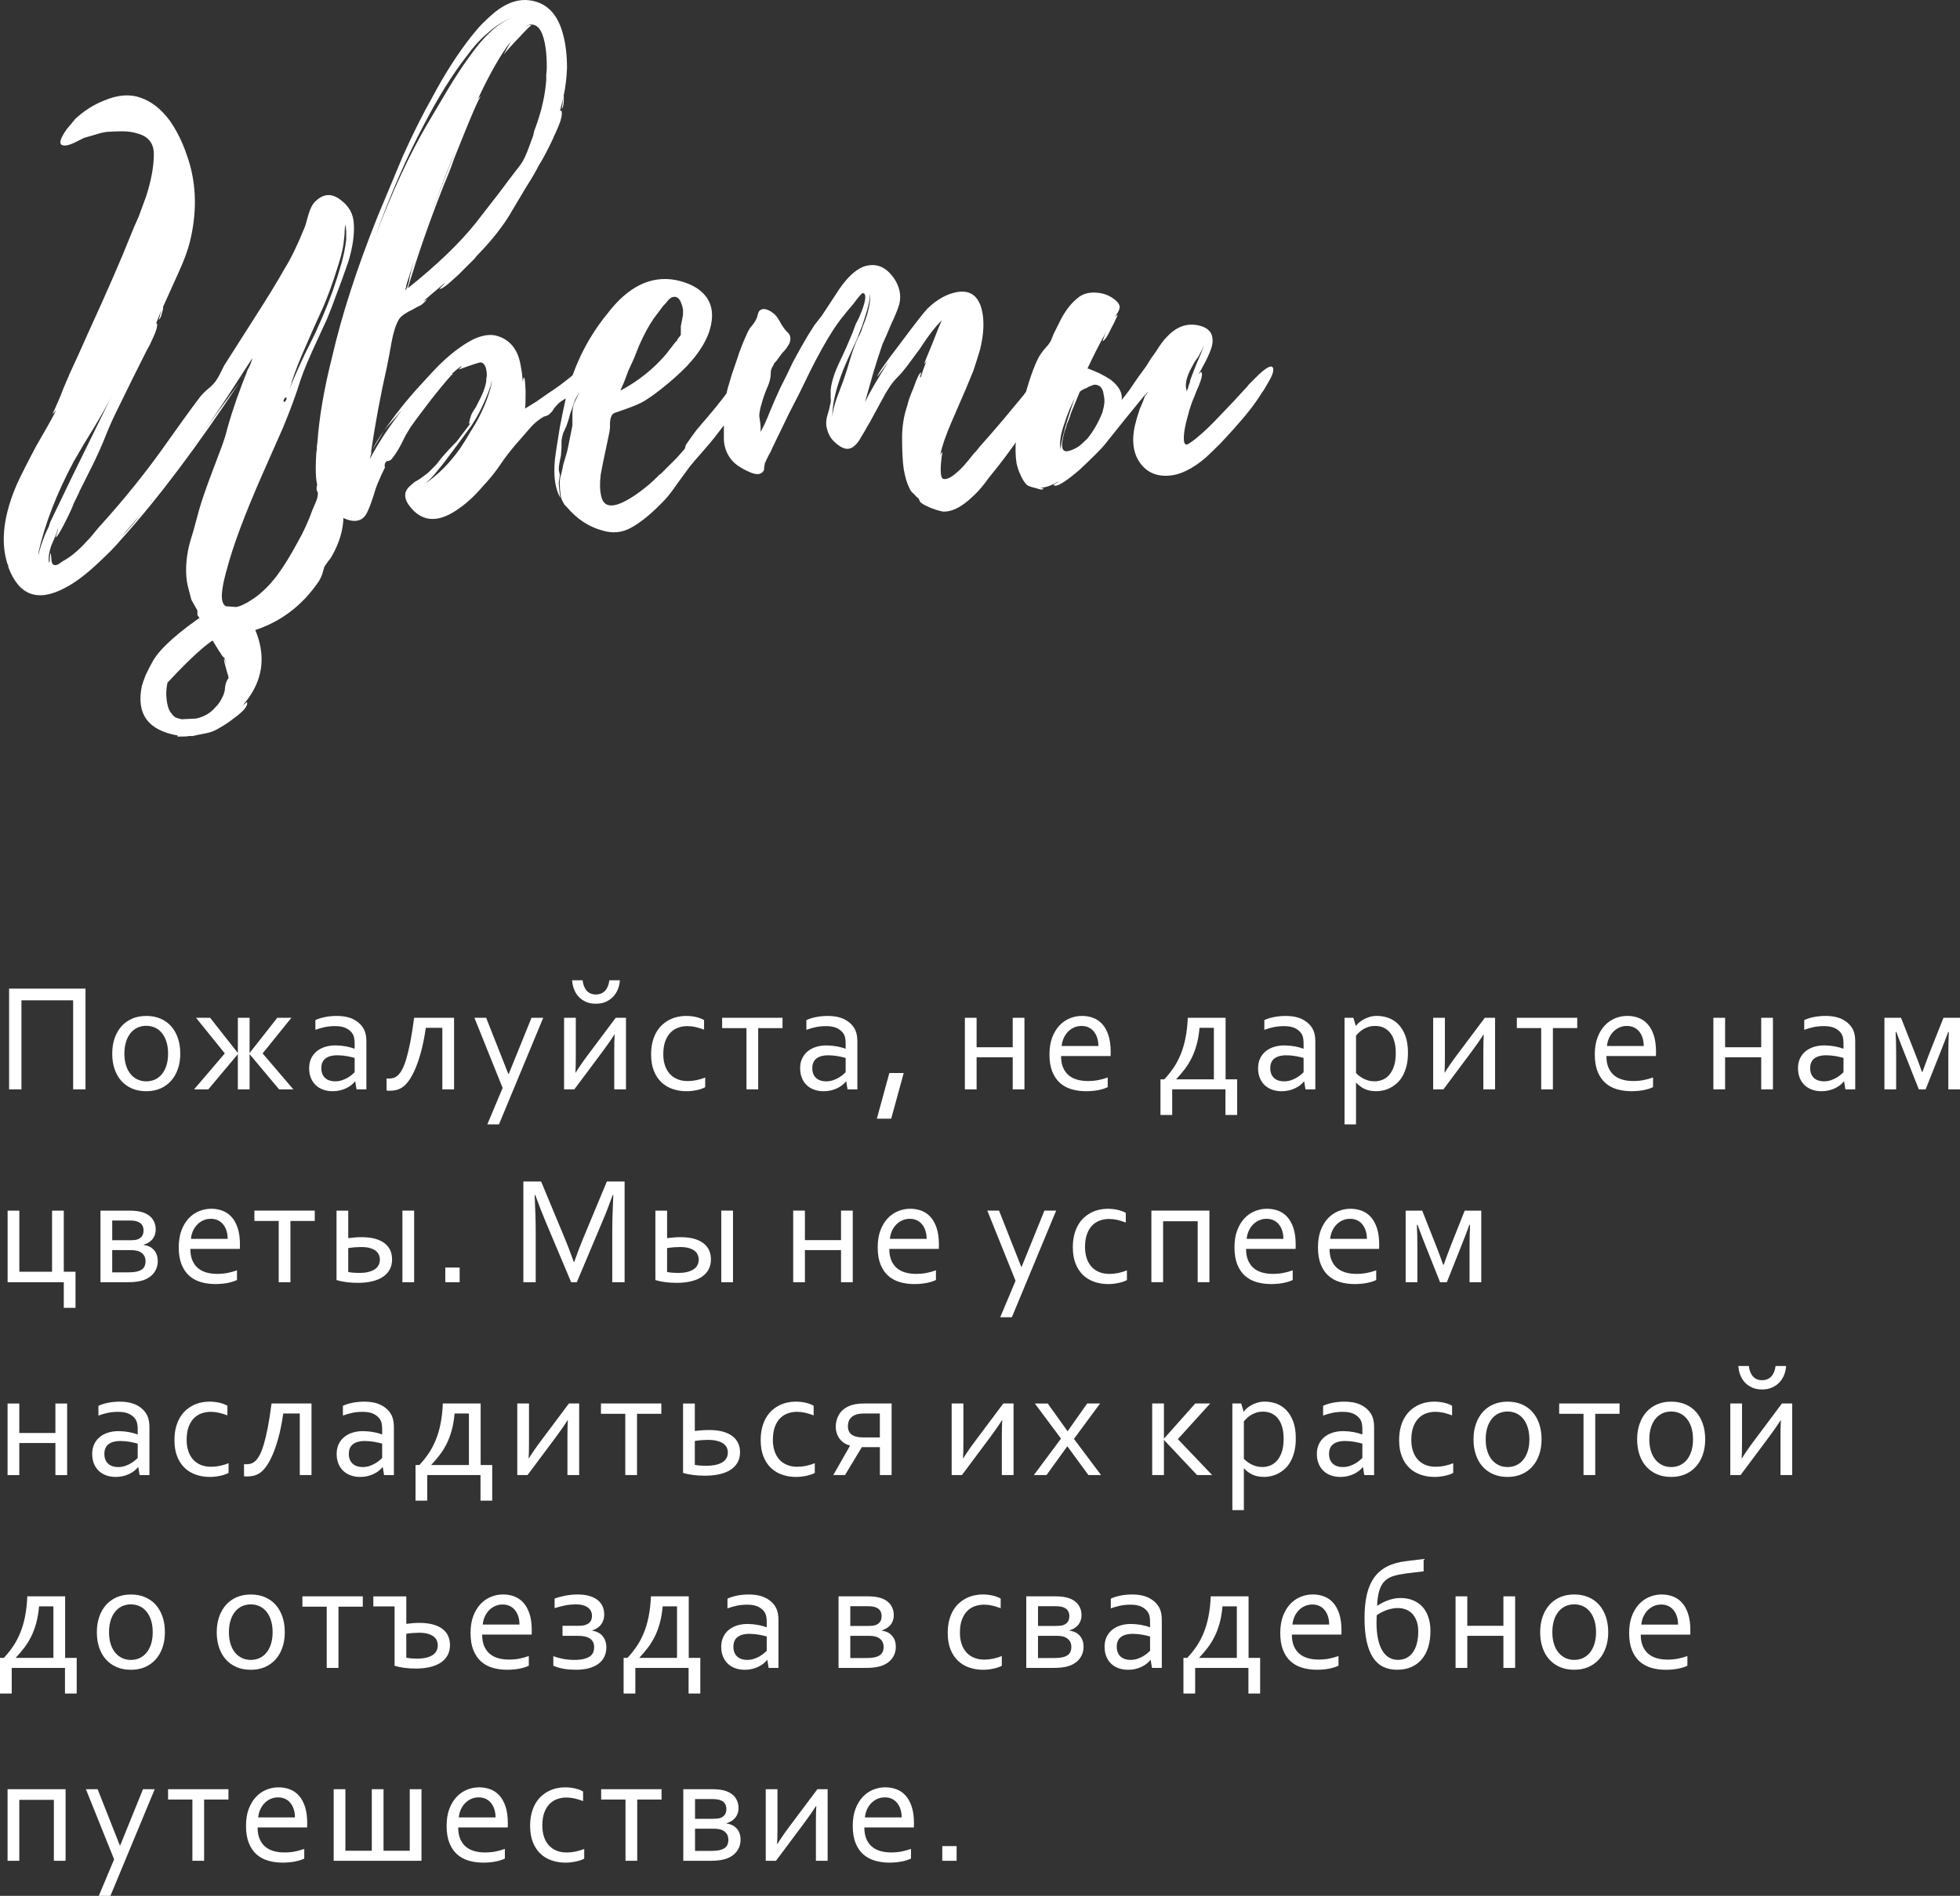
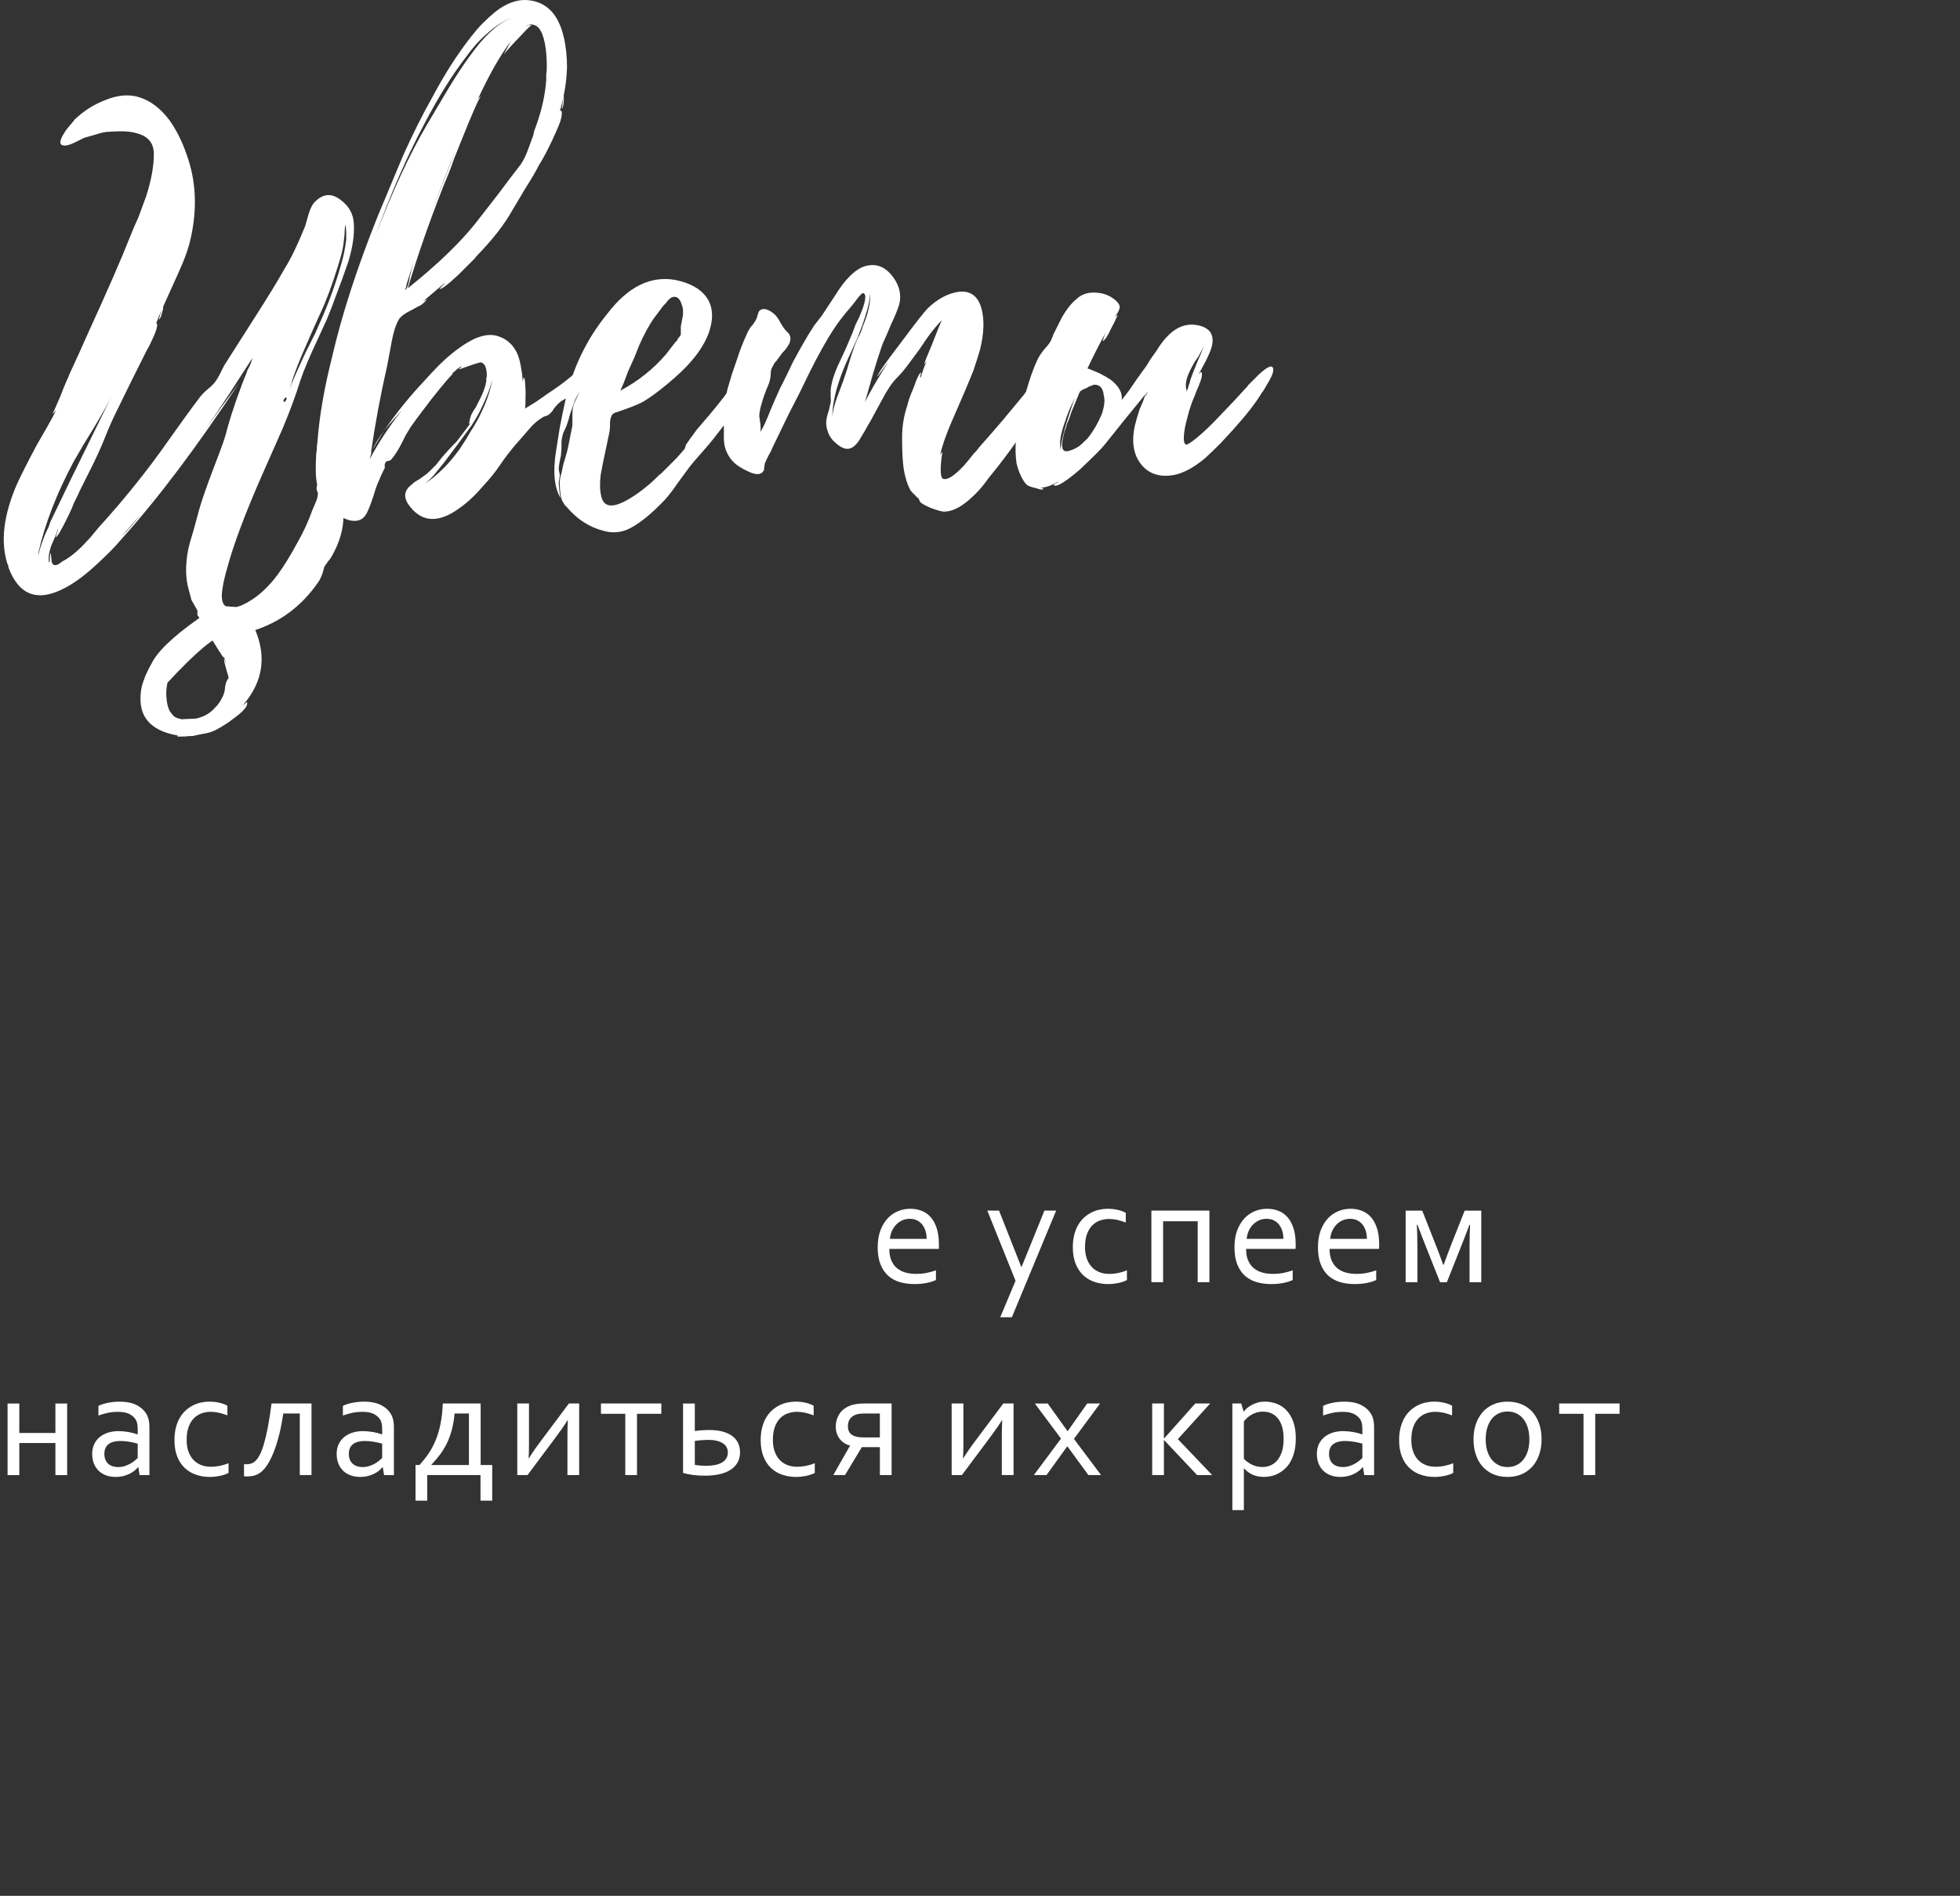
<svg xmlns="http://www.w3.org/2000/svg" xml:space="preserve" width="71.684mm" height="69.355mm" version="1.1" style="shape-rendering:geometricPrecision; text-rendering:geometricPrecision; image-rendering:optimizeQuality; fill-rule:evenodd; clip-rule:evenodd" viewBox="0 0 1424.14 1377.87">
  <rect x="0" y="0" width="1424.14" height="1377.87" fill="#333333" stroke="none" />
  <defs>
    <style type="text/css"> .fil0 {fill:white;fill-rule:nonzero} </style>
  </defs>
  <g id="Слой_x0020_1">
    <g id="_1676438198336">
-       <path class="fil0" d="M62.12 718.51l0 73.23 -8.97 0 0 -64.7 -37.57 0 0 64.7 -8.97 0 0 -73.23 55.51 0zm60.01 47.27c0,-3.21 -0.39,-6.07 -1.18,-8.58 -0.78,-2.5 -1.89,-4.63 -3.29,-6.37 -1.42,-1.74 -3.08,-3.05 -5.03,-3.94 -1.94,-0.9 -4.07,-1.34 -6.37,-1.34 -2.3,0 -4.43,0.45 -6.37,1.34 -1.94,0.9 -3.61,2.21 -5.03,3.94 -1.4,1.74 -2.51,3.87 -3.29,6.37 -0.78,2.51 -1.18,5.36 -1.18,8.58 0,3.18 0.39,6.02 1.18,8.52 0.78,2.51 1.89,4.62 3.33,6.34 1.42,1.72 3.1,3.03 5.05,3.93 1.94,0.9 4.07,1.34 6.37,1.34 2.3,0 4.41,-0.45 6.34,-1.34 1.93,-0.9 3.59,-2.21 5.01,-3.93 1.4,-1.72 2.5,-3.83 3.29,-6.34 0.79,-2.51 1.18,-5.35 1.18,-8.52zm8.86 0c0,4.09 -0.58,7.81 -1.76,11.16 -1.16,3.37 -2.82,6.24 -4.95,8.62 -2.15,2.39 -4.73,4.24 -7.76,5.57 -3.05,1.31 -6.45,1.96 -10.2,1.96 -3.87,0 -7.35,-0.65 -10.39,-1.96 -3.05,-1.33 -5.64,-3.18 -7.79,-5.57 -2.13,-2.37 -3.76,-5.25 -4.9,-8.62 -1.14,-3.35 -1.7,-7.06 -1.7,-11.16 0,-4.13 0.58,-7.87 1.76,-11.21 1.16,-3.37 2.82,-6.24 4.95,-8.65 2.15,-2.41 4.75,-4.26 7.79,-5.59 3.05,-1.31 6.46,-1.96 10.22,-1.96 3.83,0 7.29,0.65 10.35,1.96 3.08,1.33 5.68,3.18 7.79,5.59 2.11,2.41 3.74,5.29 4.88,8.65 1.14,3.35 1.7,7.08 1.7,11.21zm50.35 25.96l-8.52 0 0 -25.46 -0.11 0 -21.34 25.46 -10.35 0 22.33 -26.13 -20.91 -25.9 10.24 0 20.04 25.47 0.11 0 0 -25.47 8.52 0 0 25.47 0.11 0 20.03 -25.47 10.24 0 -20.91 25.9 22.33 26.13 -10.35 0 -21.34 -25.46 -0.11 0 0 25.46zm76.8 -5.76l-0.2 0c-0.71,0.88 -1.59,1.76 -2.64,2.62 -1.06,0.84 -2.3,1.61 -3.68,2.28 -1.4,0.69 -2.92,1.22 -4.56,1.61 -1.64,0.39 -3.4,0.6 -5.27,0.6 -2.52,0 -4.84,-0.37 -6.93,-1.12 -2.11,-0.75 -3.93,-1.85 -5.44,-3.29 -1.51,-1.44 -2.69,-3.19 -3.53,-5.27 -0.84,-2.07 -1.27,-4.43 -1.27,-7.04 0,-2.6 0.47,-4.92 1.4,-6.95 0.93,-2.04 2.24,-3.77 3.93,-5.2 1.68,-1.42 3.7,-2.52 6.05,-3.29 2.36,-0.76 4.97,-1.14 7.81,-1.14 2.71,0.04 5.21,0.28 7.53,0.71 2.3,0.43 4.33,0.99 6.13,1.64l0.22 0 0 -3.61c0,-1.44 -0.09,-2.69 -0.28,-3.79 -0.17,-1.08 -0.48,-2.05 -0.92,-2.9 -0.95,-1.76 -2.47,-3.19 -4.56,-4.35 -2.07,-1.14 -4.88,-1.72 -8.43,-1.72 -2.62,0 -5.1,0.24 -7.42,0.71 -2.32,0.49 -4.62,1.14 -6.92,1.98l0 -7.05c0.86,-0.45 1.91,-0.84 3.08,-1.23 1.2,-0.37 2.45,-0.71 3.76,-0.97 1.31,-0.28 2.69,-0.49 4.17,-0.62 1.46,-0.15 2.91,-0.22 4.37,-0.22 5.25,0 9.55,0.93 12.9,2.78 3.35,1.87 5.76,4.34 7.23,7.4 0.54,1.16 0.93,2.45 1.18,3.85 0.24,1.4 0.36,2.95 0.36,4.63l0 34.71 -7.14 0 -0.94 -5.76zm-0.45 -17.1c-1.57,-0.45 -3.42,-0.86 -5.57,-1.27 -2.15,-0.39 -4.52,-0.62 -7.12,-0.65 -3.61,0 -6.43,0.77 -8.47,2.3 -2.04,1.55 -3.06,3.91 -3.06,7.1 0,1.61 0.26,3.01 0.76,4.22 0.5,1.21 1.22,2.21 2.11,2.99 0.88,0.78 1.94,1.38 3.16,1.76 1.23,0.39 2.52,0.58 3.91,0.58 1.83,0 3.53,-0.26 5.1,-0.8 1.55,-0.52 2.95,-1.16 4.17,-1.89 1.23,-0.73 2.26,-1.46 3.12,-2.21 0.86,-0.73 1.5,-1.29 1.89,-1.7l0 -10.43zm72.24 -29.17l0 52.03 -8.52 0 0 -44.74 -12 0c-1.04,7.16 -2.3,13.25 -3.72,18.3 -1.42,5.06 -2.9,9.27 -4.45,12.65 -1.55,3.37 -3.08,6.06 -4.6,8.04 -1.51,2 -3.05,3.47 -4.6,4.45 -1.55,0.95 -3.08,1.59 -4.6,1.89 -1.51,0.28 -2.95,0.43 -4.3,0.43 -0.88,0 -1.63,-0.06 -2.24,-0.17l0 -8.8c0.47,0.08 0.92,0.11 1.31,0.11 1.34,0.04 2.6,-0.13 3.76,-0.49 1.14,-0.37 2.22,-1.03 3.23,-1.94 0.99,-0.93 2.02,-2.37 3.07,-4.3 1.03,-1.94 2.04,-4.54 3.01,-7.81 0.95,-3.27 1.93,-7.31 2.88,-12.15 0.94,-4.84 1.85,-10.67 2.73,-17.49l29.04 0zm14.78 0l8.52 0 16.11 40.8 0.32 0 16.54 -40.8 8.52 0 -32.18 77.49 -8.45 0 11.12 -26.5 -20.5 -50.98zm72.59 52.03l-7.44 0 0 -52.03 8.52 0 0 28.54c0,5.1 -0.09,8.88 -0.28,11.27l0.22 0c1.03,-1.66 2.26,-3.57 3.72,-5.68 1.46,-2.13 3.05,-4.34 4.77,-6.64l20.58 -27.49 7.44 0 0 52.03 -8.52 0 0 -28.54c0,-4.02 0.09,-7.77 0.28,-11.27l-0.22 0c-1.03,1.66 -2.28,3.57 -3.76,5.68 -1.48,2.13 -3.07,4.34 -4.78,6.64l-20.52 27.49zm15.66 -68.96c2.73,0 4.95,-0.9 6.65,-2.67 1.68,-1.79 2.73,-4.34 3.14,-7.64l7.66 0c-0.15,2.34 -0.64,4.52 -1.48,6.58 -0.84,2.06 -2,3.87 -3.48,5.42 -1.48,1.53 -3.27,2.77 -5.36,3.68 -2.09,0.92 -4.5,1.36 -7.19,1.36 -2.67,0 -5.05,-0.45 -7.12,-1.36 -2.09,-0.92 -3.85,-2.15 -5.29,-3.68 -1.44,-1.55 -2.56,-3.37 -3.36,-5.42 -0.8,-2.05 -1.29,-4.24 -1.42,-6.58l7.61 0c0.39,3.31 1.42,5.85 3.05,7.64 1.61,1.77 3.81,2.67 6.6,2.67zm65.47 15.59c2.52,0 4.93,0.26 7.23,0.78 2.3,0.52 4.26,1.25 5.91,2.21l0 6.99c-2.3,-0.86 -4.41,-1.51 -6.35,-1.94 -1.93,-0.43 -3.91,-0.64 -5.91,-0.64 -2.13,0 -4.22,0.36 -6.3,1.05 -2.08,0.69 -3.94,1.83 -5.59,3.42 -1.64,1.59 -2.97,3.68 -3.96,6.3 -1.01,2.6 -1.51,5.85 -1.51,9.72 0,2.8 0.37,5.4 1.12,7.78 0.75,2.37 1.87,4.43 3.35,6.17 1.48,1.72 3.33,3.08 5.55,4.04 2.22,0.97 4.8,1.46 7.72,1.46 2.13,0 4.26,-0.22 6.41,-0.67 2.15,-0.45 4.26,-1.08 6.3,-1.91l0 7.03c-0.62,0.37 -1.44,0.73 -2.43,1.1 -1.01,0.36 -2.11,0.67 -3.33,0.95 -1.2,0.26 -2.47,0.48 -3.83,0.65 -1.34,0.17 -2.69,0.24 -4.05,0.24 -3.49,0 -6.8,-0.52 -9.93,-1.59 -3.12,-1.05 -5.85,-2.67 -8.19,-4.86 -2.34,-2.21 -4.19,-4.97 -5.53,-8.34 -1.34,-3.35 -2.02,-7.33 -2.02,-11.92 0,-3.42 0.36,-6.5 1.07,-9.25 0.71,-2.73 1.68,-5.14 2.93,-7.22 1.23,-2.07 2.67,-3.85 4.33,-5.31 1.66,-1.46 3.44,-2.65 5.31,-3.59 1.89,-0.93 3.83,-1.61 5.83,-2.02 2.02,-0.43 3.96,-0.64 5.87,-0.64zm43.96 8.86l-17.68 0 0 -7.51 43.88 0 0 7.51 -17.68 0 0 44.52 -8.52 0 0 -44.52zm72.5 38.76l-0.2 0c-0.71,0.88 -1.59,1.76 -2.64,2.62 -1.06,0.84 -2.3,1.61 -3.68,2.28 -1.4,0.69 -2.92,1.22 -4.56,1.61 -1.64,0.39 -3.4,0.6 -5.27,0.6 -2.52,0 -4.84,-0.37 -6.93,-1.12 -2.11,-0.75 -3.93,-1.85 -5.44,-3.29 -1.51,-1.44 -2.69,-3.19 -3.53,-5.27 -0.84,-2.07 -1.27,-4.43 -1.27,-7.04 0,-2.6 0.47,-4.92 1.4,-6.95 0.93,-2.04 2.24,-3.77 3.93,-5.2 1.68,-1.42 3.7,-2.52 6.05,-3.29 2.36,-0.76 4.97,-1.14 7.81,-1.14 2.71,0.04 5.21,0.28 7.53,0.71 2.3,0.43 4.33,0.99 6.13,1.64l0.22 0 0 -3.61c0,-1.44 -0.09,-2.69 -0.28,-3.79 -0.17,-1.08 -0.48,-2.05 -0.92,-2.9 -0.95,-1.76 -2.47,-3.19 -4.56,-4.35 -2.07,-1.14 -4.88,-1.72 -8.43,-1.72 -2.62,0 -5.1,0.24 -7.42,0.71 -2.32,0.49 -4.62,1.14 -6.92,1.98l0 -7.05c0.86,-0.45 1.91,-0.84 3.08,-1.23 1.2,-0.37 2.45,-0.71 3.76,-0.97 1.31,-0.28 2.69,-0.49 4.17,-0.62 1.46,-0.15 2.91,-0.22 4.37,-0.22 5.25,0 9.55,0.93 12.9,2.78 3.35,1.87 5.76,4.34 7.23,7.4 0.54,1.16 0.93,2.45 1.18,3.85 0.24,1.4 0.36,2.95 0.36,4.63l0 34.71 -7.14 0 -0.94 -5.76zm-0.45 -17.1c-1.57,-0.45 -3.42,-0.86 -5.57,-1.27 -2.15,-0.39 -4.52,-0.62 -7.12,-0.65 -3.61,0 -6.43,0.77 -8.47,2.3 -2.04,1.55 -3.06,3.91 -3.06,7.1 0,1.61 0.26,3.01 0.76,4.22 0.5,1.21 1.22,2.21 2.11,2.99 0.88,0.78 1.94,1.38 3.16,1.76 1.23,0.39 2.52,0.58 3.91,0.58 1.83,0 3.53,-0.26 5.1,-0.8 1.55,-0.52 2.95,-1.16 4.17,-1.89 1.23,-0.73 2.26,-1.46 3.12,-2.21 0.86,-0.73 1.5,-1.29 1.89,-1.7l0 -10.43zm31.76 10.97l10.43 0 -9.08 33.19 -10.43 0 9.08 -33.19zm89.64 11.89l0 -23.32 -26.24 0 0 23.32 -8.52 0 0 -52.03 8.52 0 0 21.42 26.24 0 0 -21.42 8.52 0 0 52.03 -8.52 0zm49.98 -46.09c-1.98,0 -3.79,0.39 -5.5,1.16 -1.68,0.76 -3.16,1.79 -4.41,3.12 -1.25,1.31 -2.28,2.86 -3.07,4.63 -0.77,1.76 -1.25,3.64 -1.44,5.66l26.69 0c0,-2.06 -0.26,-3.96 -0.8,-5.72 -0.54,-1.78 -1.33,-3.33 -2.37,-4.63 -1.03,-1.33 -2.3,-2.36 -3.83,-3.1 -1.51,-0.75 -3.27,-1.12 -5.27,-1.12zm4.43 40.03c2.8,0 5.36,-0.22 7.68,-0.67 2.32,-0.45 4.63,-1.08 6.93,-1.91l0 7.03c-1.87,0.92 -4.17,1.63 -6.9,2.17 -2.75,0.52 -5.68,0.78 -8.82,0.78 -3.72,0 -7.21,-0.47 -10.48,-1.42 -3.27,-0.95 -6.09,-2.49 -8.49,-4.6 -2.37,-2.11 -4.24,-4.88 -5.61,-8.3 -1.34,-3.4 -2.02,-7.51 -2.02,-12.34 0,-4.75 0.66,-8.86 1.96,-12.33 1.33,-3.5 3.07,-6.39 5.25,-8.73 2.19,-2.34 4.71,-4.09 7.55,-5.25 2.84,-1.18 5.81,-1.76 8.92,-1.76 2.91,0 5.64,0.48 8.17,1.46 2.54,0.97 4.75,2.49 6.6,4.58 1.87,2.07 3.33,4.77 4.41,8.06 1.07,3.29 1.61,7.23 1.61,11.83 0,0.43 0,0.8 0,1.12 0,0.32 -0.02,1.01 -0.06,2.11l-35.98 0c0,3.31 0.49,6.11 1.5,8.43 1.01,2.3 2.37,4.19 4.11,5.62 1.74,1.42 3.76,2.47 6.09,3.12 2.34,0.66 4.86,0.99 7.57,0.99zm81.32 -38.69c-0.39,4.52 -1.08,8.58 -2.06,12.15 -0.99,3.59 -2.21,6.84 -3.66,9.77 -1.48,2.95 -3.14,5.64 -5.01,8.11 -1.85,2.47 -3.91,4.86 -6.11,7.2l-0.2 0.22 27.47 0 0 -37.45 -10.43 0zm18.95 -7.29l0 44.74 8.41 0 0 25.9 -8.52 0 0 -18.62 -38.69 0 0 18.62 -8.52 0 0 -25.9 2.8 0c2.49,-2.67 4.71,-5.48 6.73,-8.43 2,-2.95 3.72,-6.22 5.18,-9.81 1.46,-3.57 2.64,-7.53 3.49,-11.89 0.88,-4.34 1.42,-9.21 1.64,-14.62l27.47 0zm57.12 46.28l-0.2 0c-0.71,0.88 -1.59,1.76 -2.64,2.62 -1.06,0.84 -2.3,1.61 -3.68,2.28 -1.4,0.69 -2.92,1.22 -4.56,1.61 -1.64,0.39 -3.4,0.6 -5.27,0.6 -2.52,0 -4.84,-0.37 -6.93,-1.12 -2.11,-0.75 -3.93,-1.85 -5.44,-3.29 -1.51,-1.44 -2.69,-3.19 -3.53,-5.27 -0.84,-2.07 -1.27,-4.43 -1.27,-7.04 0,-2.6 0.47,-4.92 1.4,-6.95 0.93,-2.04 2.24,-3.77 3.93,-5.2 1.68,-1.42 3.7,-2.52 6.05,-3.29 2.36,-0.76 4.97,-1.14 7.81,-1.14 2.71,0.04 5.21,0.28 7.53,0.71 2.3,0.43 4.33,0.99 6.13,1.64l0.22 0 0 -3.61c0,-1.44 -0.09,-2.69 -0.28,-3.79 -0.17,-1.08 -0.48,-2.05 -0.92,-2.9 -0.95,-1.76 -2.47,-3.19 -4.56,-4.35 -2.07,-1.14 -4.88,-1.72 -8.43,-1.72 -2.62,0 -5.1,0.24 -7.42,0.71 -2.32,0.49 -4.62,1.14 -6.92,1.98l0 -7.05c0.86,-0.45 1.91,-0.84 3.08,-1.23 1.2,-0.37 2.45,-0.71 3.76,-0.97 1.31,-0.28 2.69,-0.49 4.17,-0.62 1.46,-0.15 2.91,-0.22 4.37,-0.22 5.25,0 9.55,0.93 12.9,2.78 3.35,1.87 5.76,4.34 7.23,7.4 0.54,1.16 0.93,2.45 1.18,3.85 0.24,1.4 0.36,2.95 0.36,4.63l0 34.71 -7.14 0 -0.94 -5.76zm-0.45 -17.1c-1.57,-0.45 -3.42,-0.86 -5.57,-1.27 -2.15,-0.39 -4.52,-0.62 -7.12,-0.65 -3.61,0 -6.43,0.77 -8.47,2.3 -2.04,1.55 -3.06,3.91 -3.06,7.1 0,1.61 0.26,3.01 0.76,4.22 0.5,1.21 1.22,2.21 2.11,2.99 0.88,0.78 1.94,1.38 3.16,1.76 1.23,0.39 2.52,0.58 3.91,0.58 1.83,0 3.53,-0.26 5.1,-0.8 1.55,-0.52 2.95,-1.16 4.17,-1.89 1.23,-0.73 2.26,-1.46 3.12,-2.21 0.86,-0.73 1.5,-1.29 1.89,-1.7l0 -10.43zm66.97 -3.63c0,-3.03 -0.32,-5.76 -0.97,-8.17 -0.64,-2.39 -1.59,-4.45 -2.88,-6.15 -1.29,-1.7 -2.86,-3.01 -4.73,-3.93 -1.87,-0.92 -4.04,-1.36 -6.48,-1.36 -1.76,0 -3.37,0.24 -4.82,0.71 -1.44,0.47 -2.75,1.06 -3.92,1.79 -1.18,0.73 -2.19,1.51 -3.03,2.35 -0.84,0.82 -1.51,1.57 -2.04,2.23l0 27.21c1.8,1.83 3.85,3.29 6.13,4.35 2.3,1.06 4.77,1.61 7.4,1.61 1.61,0 3.33,-0.3 5.12,-0.9 1.79,-0.62 3.46,-1.68 4.97,-3.23 1.51,-1.55 2.79,-3.66 3.78,-6.34 0.99,-2.65 1.48,-6.06 1.48,-10.19zm8.86 -0.13c0,3.61 -0.36,6.8 -1.06,9.61 -0.71,2.79 -1.66,5.22 -2.84,7.31 -1.16,2.07 -2.54,3.81 -4.11,5.21 -1.57,1.4 -3.2,2.54 -4.9,3.4 -1.68,0.86 -3.38,1.48 -5.12,1.85 -1.74,0.39 -3.38,0.58 -4.92,0.58 -3.2,0 -5.96,-0.52 -8.3,-1.55 -2.34,-1.05 -4.45,-2.6 -6.32,-4.63l-0.17 0 0 30.29 -8.35 0 0 -77.49 6.41 0 1.79 5.91 0.17 0c0.48,-0.73 1.08,-1.44 1.83,-2.13 0.75,-0.69 1.76,-1.42 3.01,-2.21 1.27,-0.78 2.79,-1.46 4.54,-2.04 1.78,-0.58 3.7,-0.88 5.78,-0.88 2.93,0 5.74,0.48 8.47,1.48 2.71,0.99 5.12,2.56 7.2,4.71 2.07,2.15 3.75,4.92 5.01,8.28 1.25,3.38 1.89,7.48 1.89,12.3zm25.76 26.61l-7.44 0 0 -52.03 8.52 0 0 28.54c0,5.1 -0.09,8.88 -0.28,11.27l0.22 0c1.03,-1.66 2.26,-3.57 3.72,-5.68 1.46,-2.13 3.05,-4.34 4.77,-6.64l20.58 -27.49 7.44 0 0 52.03 -8.52 0 0 -28.54c0,-4.02 0.09,-7.77 0.28,-11.27l-0.22 0c-1.03,1.66 -2.28,3.57 -3.76,5.68 -1.48,2.13 -3.07,4.34 -4.78,6.64l-20.52 27.49zm71.04 -44.52l-17.68 0 0 -7.51 43.88 0 0 7.51 -17.68 0 0 44.52 -8.52 0 0 -44.52zm62.24 -1.57c-1.98,0 -3.79,0.39 -5.5,1.16 -1.68,0.76 -3.16,1.79 -4.41,3.12 -1.25,1.31 -2.28,2.86 -3.07,4.63 -0.77,1.76 -1.25,3.64 -1.44,5.66l26.69 0c0,-2.06 -0.26,-3.96 -0.8,-5.72 -0.54,-1.78 -1.33,-3.33 -2.37,-4.63 -1.03,-1.33 -2.3,-2.36 -3.83,-3.1 -1.51,-0.75 -3.27,-1.12 -5.27,-1.12zm4.43 40.03c2.8,0 5.36,-0.22 7.68,-0.67 2.32,-0.45 4.63,-1.08 6.93,-1.91l0 7.03c-1.87,0.92 -4.17,1.63 -6.9,2.17 -2.75,0.52 -5.68,0.78 -8.82,0.78 -3.72,0 -7.21,-0.47 -10.48,-1.42 -3.27,-0.95 -6.09,-2.49 -8.49,-4.6 -2.37,-2.11 -4.24,-4.88 -5.61,-8.3 -1.34,-3.4 -2.02,-7.51 -2.02,-12.34 0,-4.75 0.66,-8.86 1.96,-12.33 1.33,-3.5 3.07,-6.39 5.25,-8.73 2.19,-2.34 4.71,-4.09 7.55,-5.25 2.84,-1.18 5.81,-1.76 8.92,-1.76 2.91,0 5.64,0.48 8.17,1.46 2.54,0.97 4.75,2.49 6.6,4.58 1.87,2.07 3.33,4.77 4.41,8.06 1.07,3.29 1.61,7.23 1.61,11.83 0,0.43 0,0.8 0,1.12 0,0.32 -0.02,1.01 -0.06,2.11l-35.98 0c0,3.31 0.49,6.11 1.5,8.43 1.01,2.3 2.37,4.19 4.11,5.62 1.74,1.42 3.76,2.47 6.09,3.12 2.34,0.66 4.86,0.99 7.57,0.99zm93.21 6.06l0 -23.32 -26.24 0 0 23.32 -8.52 0 0 -52.03 8.52 0 0 21.42 26.24 0 0 -21.42 8.52 0 0 52.03 -8.52 0zm60.24 -5.76l-0.2 0c-0.71,0.88 -1.59,1.76 -2.64,2.62 -1.06,0.84 -2.3,1.61 -3.68,2.28 -1.4,0.69 -2.92,1.22 -4.56,1.61 -1.64,0.39 -3.4,0.6 -5.27,0.6 -2.52,0 -4.84,-0.37 -6.93,-1.12 -2.11,-0.75 -3.93,-1.85 -5.44,-3.29 -1.51,-1.44 -2.69,-3.19 -3.53,-5.27 -0.84,-2.07 -1.27,-4.43 -1.27,-7.04 0,-2.6 0.47,-4.92 1.4,-6.95 0.93,-2.04 2.24,-3.77 3.93,-5.2 1.68,-1.42 3.7,-2.52 6.05,-3.29 2.36,-0.76 4.97,-1.14 7.81,-1.14 2.71,0.04 5.21,0.28 7.53,0.71 2.3,0.43 4.33,0.99 6.13,1.64l0.22 0 0 -3.61c0,-1.44 -0.09,-2.69 -0.28,-3.79 -0.17,-1.08 -0.48,-2.05 -0.92,-2.9 -0.95,-1.76 -2.47,-3.19 -4.56,-4.35 -2.07,-1.14 -4.88,-1.72 -8.43,-1.72 -2.62,0 -5.1,0.24 -7.42,0.71 -2.32,0.49 -4.62,1.14 -6.92,1.98l0 -7.05c0.86,-0.45 1.91,-0.84 3.08,-1.23 1.2,-0.37 2.45,-0.71 3.76,-0.97 1.31,-0.28 2.69,-0.49 4.17,-0.62 1.46,-0.15 2.91,-0.22 4.37,-0.22 5.25,0 9.55,0.93 12.9,2.78 3.35,1.87 5.76,4.34 7.23,7.4 0.54,1.16 0.93,2.45 1.18,3.85 0.24,1.4 0.36,2.95 0.36,4.63l0 34.71 -7.14 0 -0.94 -5.76zm-0.45 -17.1c-1.57,-0.45 -3.42,-0.86 -5.57,-1.27 -2.15,-0.39 -4.52,-0.62 -7.12,-0.65 -3.61,0 -6.43,0.77 -8.47,2.3 -2.04,1.55 -3.06,3.91 -3.06,7.1 0,1.61 0.26,3.01 0.76,4.22 0.5,1.21 1.22,2.21 2.11,2.99 0.88,0.78 1.94,1.38 3.16,1.76 1.23,0.39 2.52,0.58 3.91,0.58 1.83,0 3.53,-0.26 5.1,-0.8 1.55,-0.52 2.95,-1.16 4.17,-1.89 1.23,-0.73 2.26,-1.46 3.12,-2.21 0.86,-0.73 1.5,-1.29 1.89,-1.7l0 -10.43zm54.74 22.86l-9.9 -24.91c-2.09,-5.23 -4.26,-10.82 -6.47,-16.76l-0.5 0c0.26,4.33 0.39,9.87 0.39,16.59l0 25.08 -8.52 0 0 -52.03 12.04 0 9.34 23.66c2.23,5.59 4.19,10.8 5.87,15.66l0.39 0c1.79,-5.01 3.76,-10.22 5.87,-15.66l9.4 -23.66 12.04 0 0 52.03 -8.52 0 0 -25.08c0,-6 0.13,-11.53 0.37,-16.59l-0.48 0c-1.51,4.17 -3.68,9.75 -6.47,16.76l-9.91 24.91 -4.93 0zm-1388.7 140.17l0 -52.03 8.52 0 0 44.41 23.77 0 0 -44.41 8.52 0 0 44.41 8.52 0 0 26.24 -8.52 0 0 -18.62 -40.82 0zm98.91 -27.04c1.25,0.11 2.47,0.43 3.7,0.95 1.22,0.52 2.32,1.27 3.29,2.23 0.95,0.93 1.74,2.13 2.32,3.55 0.58,1.42 0.86,3.08 0.86,4.99 0,3.18 -0.9,5.98 -2.71,8.45 -1.81,2.47 -4.5,4.3 -8.07,5.51 -1.34,0.43 -2.93,0.77 -4.73,1.01 -1.81,0.24 -3.92,0.36 -6.34,0.36l-19.76 0 0 -52.03 20.9 0c2.3,0 4.28,0.11 5.92,0.36 1.64,0.24 3.08,0.58 4.33,1.01 2.95,1.06 5.2,2.65 6.71,4.8 1.51,2.13 2.28,4.6 2.28,7.36 0,1.64 -0.24,3.1 -0.75,4.35 -0.49,1.27 -1.14,2.34 -1.94,3.23 -0.8,0.9 -1.72,1.64 -2.79,2.24 -1.06,0.6 -2.13,1.06 -3.23,1.4l0 0.22zm-11.64 19.87c1.94,0 3.61,-0.09 4.95,-0.28 1.36,-0.17 2.5,-0.45 3.44,-0.82 1.66,-0.66 2.84,-1.57 3.53,-2.75 0.69,-1.2 1.03,-2.6 1.03,-4.21 0,-1.85 -0.47,-3.4 -1.4,-4.65 -0.95,-1.23 -2.24,-2.15 -3.91,-2.73 -1.38,-0.47 -3.27,-0.71 -5.7,-0.71l-13.21 0 0 16.15 11.27 0zm1.83 -23.33c2.13,0 3.76,-0.17 4.88,-0.48 1.63,-0.52 2.84,-1.35 3.63,-2.47 0.77,-1.14 1.16,-2.52 1.16,-4.17 0,-2.88 -1.18,-4.92 -3.53,-6.07 -1.44,-0.77 -3.74,-1.16 -6.84,-1.16l-12.39 0 0 14.35 13.1 0zm58.52 -15.59c-1.98,0 -3.79,0.39 -5.5,1.16 -1.68,0.76 -3.16,1.79 -4.41,3.12 -1.25,1.31 -2.28,2.86 -3.07,4.63 -0.77,1.76 -1.25,3.64 -1.44,5.66l26.69 0c0,-2.06 -0.26,-3.96 -0.8,-5.72 -0.54,-1.78 -1.33,-3.33 -2.37,-4.63 -1.03,-1.33 -2.3,-2.36 -3.83,-3.1 -1.51,-0.75 -3.27,-1.12 -5.27,-1.12zm4.43 40.03c2.8,0 5.36,-0.22 7.68,-0.67 2.32,-0.45 4.63,-1.08 6.93,-1.91l0 7.03c-1.87,0.92 -4.17,1.63 -6.9,2.17 -2.75,0.52 -5.68,0.78 -8.82,0.78 -3.72,0 -7.21,-0.47 -10.48,-1.42 -3.27,-0.95 -6.09,-2.49 -8.49,-4.6 -2.37,-2.11 -4.24,-4.88 -5.61,-8.3 -1.34,-3.4 -2.02,-7.51 -2.02,-12.34 0,-4.75 0.66,-8.86 1.96,-12.33 1.33,-3.5 3.07,-6.39 5.25,-8.73 2.19,-2.34 4.71,-4.09 7.55,-5.25 2.84,-1.18 5.81,-1.76 8.92,-1.76 2.91,0 5.64,0.48 8.17,1.46 2.54,0.97 4.75,2.49 6.6,4.58 1.87,2.07 3.33,4.77 4.41,8.06 1.07,3.29 1.61,7.23 1.61,11.83 0,0.43 0,0.8 0,1.12 0,0.32 -0.02,1.01 -0.06,2.11l-35.98 0c0,3.31 0.49,6.11 1.5,8.43 1.01,2.3 2.37,4.19 4.11,5.62 1.74,1.42 3.76,2.47 6.09,3.12 2.34,0.66 4.86,0.99 7.57,0.99zm44.93 -38.46l-17.68 0 0 -7.51 43.88 0 0 7.51 -17.68 0 0 44.52 -8.52 0 0 -44.52zm89.88 44.52l0 -52.03 8.52 0 0 52.03 -8.52 0zm-31.4 -6.73c4.63,0 8.3,-0.82 10.97,-2.45 2.67,-1.64 4.02,-4.05 4.05,-7.25 0,-1.29 -0.26,-2.49 -0.8,-3.63 -0.52,-1.14 -1.31,-2.11 -2.37,-2.9 -1.06,-0.78 -2.45,-1.42 -4.17,-1.91 -1.72,-0.47 -3.83,-0.71 -6.32,-0.71 -1.31,0 -2.71,0.06 -4.17,0.17 -1.46,0.11 -3.18,0.32 -5.16,0.6l0 17.36c1.03,0.24 2.26,0.43 3.7,0.54 1.44,0.11 2.86,0.17 4.26,0.17zm-7.96 -45.3l0 20c1.61,-0.22 3.27,-0.39 4.99,-0.52 1.72,-0.13 3.27,-0.19 4.65,-0.19 4.02,0 7.44,0.41 10.26,1.25 2.8,0.84 5.1,2 6.88,3.46 1.78,1.46 3.07,3.18 3.87,5.12 0.8,1.96 1.2,4.05 1.2,6.34 0,2.88 -0.62,5.4 -1.83,7.55 -1.23,2.15 -2.93,3.93 -5.1,5.31 -2.19,1.38 -4.78,2.43 -7.79,3.12 -3.01,0.69 -6.34,1.05 -9.96,1.05 -3.14,0 -6,-0.17 -8.6,-0.52 -2.6,-0.34 -4.95,-0.84 -7.08,-1.49l0 -50.46 8.52 0zm70.52 52.03l0 -10.65 10.43 0 0 10.65 -10.43 0zm95.56 0l-4.11 0 -18.43 -43.73c-2.54,-6.02 -5.1,-12.56 -7.66,-19.64l-0.43 0c0.5,10.19 0.76,19.51 0.76,27.96l0 35.42 -8.97 0 0 -73.23 12.88 0 17.25 41.43c1.96,4.73 4.15,10.45 6.52,17.12l0.26 0c2.64,-7.4 4.8,-13.12 6.52,-17.12l17.25 -41.43 12.88 0 0 73.23 -8.97 0 0 -35.42c0,-8.28 0.26,-17.61 0.76,-27.96l-0.43 0c-2.71,7.48 -5.25,14.04 -7.66,19.64l-18.43 43.73zm104.96 0l0 -52.03 8.52 0 0 52.03 -8.52 0zm-31.4 -6.73c4.63,0 8.3,-0.82 10.97,-2.45 2.67,-1.64 4.02,-4.05 4.05,-7.25 0,-1.29 -0.26,-2.49 -0.8,-3.63 -0.52,-1.14 -1.31,-2.11 -2.37,-2.9 -1.06,-0.78 -2.45,-1.42 -4.17,-1.91 -1.72,-0.47 -3.83,-0.71 -6.32,-0.71 -1.31,0 -2.71,0.06 -4.17,0.17 -1.46,0.11 -3.18,0.32 -5.16,0.6l0 17.36c1.03,0.24 2.26,0.43 3.7,0.54 1.44,0.11 2.86,0.17 4.26,0.17zm-7.96 -45.3l0 20c1.61,-0.22 3.27,-0.39 4.99,-0.52 1.72,-0.13 3.27,-0.19 4.65,-0.19 4.02,0 7.44,0.41 10.26,1.25 2.8,0.84 5.1,2 6.88,3.46 1.78,1.46 3.07,3.18 3.87,5.12 0.8,1.96 1.2,4.05 1.2,6.34 0,2.88 -0.62,5.4 -1.83,7.55 -1.23,2.15 -2.93,3.93 -5.1,5.31 -2.19,1.38 -4.78,2.43 -7.79,3.12 -3.01,0.69 -6.34,1.05 -9.96,1.05 -3.14,0 -6,-0.17 -8.6,-0.52 -2.6,-0.34 -4.95,-0.84 -7.08,-1.49l0 -50.46 8.52 0zm126.38 52.03l0 -23.32 -26.24 0 0 23.32 -8.52 0 0 -52.03 8.52 0 0 21.42 26.24 0 0 -21.42 8.52 0 0 52.03 -8.52 0z" />
      <path class="fil0" d="M661.02 885.82c-1.98,0 -3.79,0.39 -5.5,1.16 -1.68,0.76 -3.16,1.79 -4.41,3.12 -1.25,1.31 -2.28,2.86 -3.07,4.63 -0.77,1.76 -1.25,3.64 -1.44,5.66l26.69 0c0,-2.06 -0.26,-3.96 -0.8,-5.72 -0.54,-1.78 -1.33,-3.33 -2.37,-4.63 -1.03,-1.33 -2.3,-2.36 -3.83,-3.1 -1.51,-0.75 -3.27,-1.12 -5.27,-1.12zm4.43 40.03c2.8,0 5.36,-0.22 7.68,-0.67 2.32,-0.45 4.63,-1.08 6.93,-1.91l0 7.03c-1.87,0.92 -4.17,1.63 -6.9,2.17 -2.75,0.52 -5.68,0.78 -8.82,0.78 -3.72,0 -7.21,-0.47 -10.48,-1.42 -3.27,-0.95 -6.09,-2.49 -8.49,-4.6 -2.37,-2.11 -4.24,-4.88 -5.61,-8.3 -1.34,-3.4 -2.02,-7.51 -2.02,-12.34 0,-4.75 0.66,-8.86 1.96,-12.33 1.33,-3.5 3.07,-6.39 5.25,-8.73 2.19,-2.34 4.71,-4.09 7.55,-5.25 2.84,-1.18 5.81,-1.76 8.92,-1.76 2.91,0 5.64,0.48 8.17,1.46 2.54,0.97 4.75,2.49 6.6,4.58 1.87,2.07 3.33,4.77 4.41,8.06 1.07,3.29 1.61,7.23 1.61,11.83 0,0.43 0,0.8 0,1.12 0,0.32 -0.02,1.01 -0.06,2.11l-35.98 0c0,3.31 0.49,6.11 1.5,8.43 1.01,2.3 2.37,4.19 4.11,5.62 1.74,1.42 3.76,2.47 6.09,3.12 2.34,0.66 4.86,0.99 7.57,0.99zm51.94 -45.98l8.52 0 16.11 40.8 0.32 0 16.54 -40.8 8.52 0 -32.18 77.49 -8.45 0 11.12 -26.5 -20.5 -50.98zm87.47 -1.34c2.52,0 4.93,0.26 7.23,0.78 2.3,0.52 4.26,1.25 5.91,2.21l0 6.99c-2.3,-0.86 -4.41,-1.51 -6.35,-1.94 -1.93,-0.43 -3.91,-0.64 -5.91,-0.64 -2.13,0 -4.22,0.36 -6.3,1.05 -2.08,0.69 -3.94,1.83 -5.59,3.42 -1.64,1.59 -2.97,3.68 -3.96,6.3 -1.01,2.6 -1.51,5.85 -1.51,9.72 0,2.8 0.37,5.4 1.12,7.78 0.75,2.37 1.87,4.43 3.35,6.17 1.48,1.72 3.33,3.08 5.55,4.04 2.22,0.97 4.8,1.46 7.72,1.46 2.13,0 4.26,-0.22 6.41,-0.67 2.15,-0.45 4.26,-1.08 6.3,-1.91l0 7.03c-0.62,0.37 -1.44,0.73 -2.43,1.1 -1.01,0.36 -2.11,0.67 -3.33,0.95 -1.2,0.26 -2.47,0.48 -3.83,0.65 -1.34,0.17 -2.69,0.24 -4.05,0.24 -3.49,0 -6.8,-0.52 -9.93,-1.59 -3.12,-1.05 -5.85,-2.67 -8.19,-4.86 -2.34,-2.21 -4.19,-4.97 -5.53,-8.34 -1.34,-3.35 -2.02,-7.33 -2.02,-11.92 0,-3.42 0.36,-6.5 1.07,-9.25 0.71,-2.73 1.68,-5.14 2.93,-7.22 1.23,-2.07 2.67,-3.85 4.33,-5.31 1.66,-1.46 3.44,-2.65 5.31,-3.59 1.89,-0.93 3.83,-1.61 5.83,-2.02 2.02,-0.43 3.96,-0.64 5.87,-0.64zm40.26 9.08l0 44.29 -8.52 0 0 -52.03 42.16 0 0 52.03 -8.52 0 0 -44.29 -25.12 0zm75.13 -1.79c-1.98,0 -3.79,0.39 -5.5,1.16 -1.68,0.76 -3.16,1.79 -4.41,3.12 -1.25,1.31 -2.28,2.86 -3.07,4.63 -0.77,1.76 -1.25,3.64 -1.44,5.66l26.69 0c0,-2.06 -0.26,-3.96 -0.8,-5.72 -0.54,-1.78 -1.33,-3.33 -2.37,-4.63 -1.03,-1.33 -2.3,-2.36 -3.83,-3.1 -1.51,-0.75 -3.27,-1.12 -5.27,-1.12zm4.43 40.03c2.8,0 5.36,-0.22 7.68,-0.67 2.32,-0.45 4.63,-1.08 6.93,-1.91l0 7.03c-1.87,0.92 -4.17,1.63 -6.9,2.17 -2.75,0.52 -5.68,0.78 -8.82,0.78 -3.72,0 -7.21,-0.47 -10.48,-1.42 -3.27,-0.95 -6.09,-2.49 -8.49,-4.6 -2.37,-2.11 -4.24,-4.88 -5.61,-8.3 -1.34,-3.4 -2.02,-7.51 -2.02,-12.34 0,-4.75 0.66,-8.86 1.96,-12.33 1.33,-3.5 3.07,-6.39 5.25,-8.73 2.19,-2.34 4.71,-4.09 7.55,-5.25 2.84,-1.18 5.81,-1.76 8.92,-1.76 2.91,0 5.64,0.48 8.17,1.46 2.54,0.97 4.75,2.49 6.6,4.58 1.87,2.07 3.33,4.77 4.41,8.06 1.07,3.29 1.61,7.23 1.61,11.83 0,0.43 0,0.8 0,1.12 0,0.32 -0.02,1.01 -0.06,2.11l-35.98 0c0,3.31 0.49,6.11 1.5,8.43 1.01,2.3 2.37,4.19 4.11,5.62 1.74,1.42 3.76,2.47 6.09,3.12 2.34,0.66 4.86,0.99 7.57,0.99zm56.24 -40.03c-1.98,0 -3.79,0.39 -5.5,1.16 -1.68,0.76 -3.16,1.79 -4.41,3.12 -1.25,1.31 -2.28,2.86 -3.07,4.63 -0.77,1.76 -1.25,3.64 -1.44,5.66l26.69 0c0,-2.06 -0.26,-3.96 -0.8,-5.72 -0.54,-1.78 -1.33,-3.33 -2.37,-4.63 -1.03,-1.33 -2.3,-2.36 -3.83,-3.1 -1.51,-0.75 -3.27,-1.12 -5.27,-1.12zm4.43 40.03c2.8,0 5.36,-0.22 7.68,-0.67 2.32,-0.45 4.63,-1.08 6.93,-1.91l0 7.03c-1.87,0.92 -4.17,1.63 -6.9,2.17 -2.75,0.52 -5.68,0.78 -8.82,0.78 -3.72,0 -7.21,-0.47 -10.48,-1.42 -3.27,-0.95 -6.09,-2.49 -8.49,-4.6 -2.37,-2.11 -4.24,-4.88 -5.61,-8.3 -1.34,-3.4 -2.02,-7.51 -2.02,-12.34 0,-4.75 0.66,-8.86 1.96,-12.33 1.33,-3.5 3.07,-6.39 5.25,-8.73 2.19,-2.34 4.71,-4.09 7.55,-5.25 2.84,-1.18 5.81,-1.76 8.92,-1.76 2.91,0 5.64,0.48 8.17,1.46 2.54,0.97 4.75,2.49 6.6,4.58 1.87,2.07 3.33,4.77 4.41,8.06 1.07,3.29 1.61,7.23 1.61,11.83 0,0.43 0,0.8 0,1.12 0,0.32 -0.02,1.01 -0.06,2.11l-35.98 0c0,3.31 0.49,6.11 1.5,8.43 1.01,2.3 2.37,4.19 4.11,5.62 1.74,1.42 3.76,2.47 6.09,3.12 2.34,0.66 4.86,0.99 7.57,0.99zm61 6.06l-9.9 -24.91c-2.09,-5.23 -4.26,-10.82 -6.47,-16.76l-0.5 0c0.26,4.33 0.39,9.87 0.39,16.59l0 25.08 -8.52 0 0 -52.03 12.04 0 9.34 23.66c2.23,5.59 4.19,10.8 5.87,15.66l0.39 0c1.79,-5.01 3.76,-10.22 5.87,-15.66l9.4 -23.66 12.04 0 0 52.03 -8.52 0 0 -25.08c0,-6 0.13,-11.53 0.37,-16.59l-0.48 0c-1.51,4.17 -3.68,9.75 -6.47,16.76l-9.91 24.91 -4.93 0zm-1006.09 140.17l0 -23.32 -26.24 0 0 23.32 -8.52 0 0 -52.03 8.52 0 0 21.42 26.24 0 0 -21.42 8.52 0 0 52.03 -8.52 0zm60.24 -5.76l-0.2 0c-0.71,0.88 -1.59,1.76 -2.64,2.62 -1.06,0.84 -2.3,1.61 -3.68,2.28 -1.4,0.69 -2.92,1.22 -4.56,1.61 -1.64,0.39 -3.4,0.6 -5.27,0.6 -2.52,0 -4.84,-0.37 -6.93,-1.12 -2.11,-0.75 -3.93,-1.85 -5.44,-3.29 -1.51,-1.44 -2.69,-3.19 -3.53,-5.27 -0.84,-2.07 -1.27,-4.43 -1.27,-7.04 0,-2.6 0.47,-4.92 1.4,-6.95 0.93,-2.04 2.24,-3.77 3.93,-5.2 1.68,-1.42 3.7,-2.52 6.05,-3.29 2.36,-0.76 4.97,-1.14 7.81,-1.14 2.71,0.04 5.21,0.28 7.53,0.71 2.3,0.43 4.33,0.99 6.13,1.64l0.22 0 0 -3.61c0,-1.44 -0.09,-2.69 -0.28,-3.79 -0.17,-1.08 -0.48,-2.05 -0.92,-2.9 -0.95,-1.76 -2.47,-3.19 -4.56,-4.35 -2.07,-1.14 -4.88,-1.72 -8.43,-1.72 -2.62,0 -5.1,0.24 -7.42,0.71 -2.32,0.49 -4.62,1.14 -6.92,1.98l0 -7.05c0.86,-0.45 1.91,-0.84 3.08,-1.23 1.2,-0.37 2.45,-0.71 3.76,-0.97 1.31,-0.28 2.69,-0.49 4.17,-0.62 1.46,-0.15 2.91,-0.22 4.37,-0.22 5.25,0 9.55,0.93 12.9,2.78 3.35,1.87 5.76,4.34 7.23,7.4 0.54,1.16 0.93,2.45 1.18,3.85 0.24,1.4 0.36,2.95 0.36,4.63l0 34.71 -7.14 0 -0.94 -5.76zm-0.45 -17.1c-1.57,-0.45 -3.42,-0.86 -5.57,-1.27 -2.15,-0.39 -4.52,-0.62 -7.12,-0.65 -3.61,0 -6.43,0.77 -8.47,2.3 -2.04,1.55 -3.06,3.91 -3.06,7.1 0,1.61 0.26,3.01 0.76,4.22 0.5,1.21 1.22,2.21 2.11,2.99 0.88,0.78 1.94,1.38 3.16,1.76 1.23,0.39 2.52,0.58 3.91,0.58 1.83,0 3.53,-0.26 5.1,-0.8 1.55,-0.52 2.95,-1.16 4.17,-1.89 1.23,-0.73 2.26,-1.46 3.12,-2.21 0.86,-0.73 1.5,-1.29 1.89,-1.7l0 -10.43zm52.05 -30.52c2.52,0 4.93,0.26 7.23,0.78 2.3,0.52 4.26,1.25 5.91,2.21l0 6.99c-2.3,-0.86 -4.41,-1.51 -6.35,-1.94 -1.93,-0.43 -3.91,-0.64 -5.91,-0.64 -2.13,0 -4.22,0.36 -6.3,1.05 -2.08,0.69 -3.94,1.83 -5.59,3.42 -1.64,1.59 -2.97,3.68 -3.96,6.3 -1.01,2.6 -1.51,5.85 -1.51,9.72 0,2.8 0.37,5.4 1.12,7.78 0.75,2.37 1.87,4.43 3.35,6.17 1.48,1.72 3.33,3.08 5.55,4.04 2.22,0.97 4.8,1.46 7.72,1.46 2.13,0 4.26,-0.22 6.41,-0.67 2.15,-0.45 4.26,-1.08 6.3,-1.91l0 7.03c-0.62,0.37 -1.44,0.73 -2.43,1.1 -1.01,0.36 -2.11,0.67 -3.33,0.95 -1.2,0.26 -2.47,0.48 -3.83,0.65 -1.34,0.17 -2.69,0.24 -4.05,0.24 -3.49,0 -6.8,-0.52 -9.93,-1.59 -3.12,-1.05 -5.85,-2.67 -8.19,-4.86 -2.34,-2.21 -4.19,-4.97 -5.53,-8.34 -1.34,-3.35 -2.02,-7.33 -2.02,-11.92 0,-3.42 0.36,-6.5 1.07,-9.25 0.71,-2.73 1.68,-5.14 2.93,-7.22 1.23,-2.07 2.67,-3.85 4.33,-5.31 1.66,-1.46 3.44,-2.65 5.31,-3.59 1.89,-0.93 3.83,-1.61 5.83,-2.02 2.02,-0.43 3.96,-0.64 5.87,-0.64zm74.24 1.34l0 52.03 -8.52 0 0 -44.74 -12 0c-1.04,7.16 -2.3,13.25 -3.72,18.3 -1.42,5.06 -2.9,9.27 -4.45,12.65 -1.55,3.37 -3.08,6.06 -4.6,8.04 -1.51,2 -3.05,3.47 -4.6,4.45 -1.55,0.95 -3.08,1.59 -4.6,1.89 -1.51,0.28 -2.95,0.43 -4.3,0.43 -0.88,0 -1.63,-0.06 -2.24,-0.17l0 -8.8c0.47,0.08 0.92,0.11 1.31,0.11 1.34,0.04 2.6,-0.13 3.76,-0.49 1.14,-0.37 2.22,-1.03 3.23,-1.94 0.99,-0.93 2.02,-2.37 3.07,-4.3 1.03,-1.94 2.04,-4.54 3.01,-7.81 0.95,-3.27 1.93,-7.31 2.88,-12.15 0.94,-4.84 1.85,-10.67 2.73,-17.49l29.04 0zm51.79 46.28l-0.2 0c-0.71,0.88 -1.59,1.76 -2.64,2.62 -1.06,0.84 -2.3,1.61 -3.68,2.28 -1.4,0.69 -2.92,1.22 -4.56,1.61 -1.64,0.39 -3.4,0.6 -5.27,0.6 -2.52,0 -4.84,-0.37 -6.93,-1.12 -2.11,-0.75 -3.93,-1.85 -5.44,-3.29 -1.51,-1.44 -2.69,-3.19 -3.53,-5.27 -0.84,-2.07 -1.27,-4.43 -1.27,-7.04 0,-2.6 0.47,-4.92 1.4,-6.95 0.93,-2.04 2.24,-3.77 3.93,-5.2 1.68,-1.42 3.7,-2.52 6.05,-3.29 2.36,-0.76 4.97,-1.14 7.81,-1.14 2.71,0.04 5.21,0.28 7.53,0.71 2.3,0.43 4.33,0.99 6.13,1.64l0.22 0 0 -3.61c0,-1.44 -0.09,-2.69 -0.28,-3.79 -0.17,-1.08 -0.48,-2.05 -0.92,-2.9 -0.95,-1.76 -2.47,-3.19 -4.56,-4.35 -2.07,-1.14 -4.88,-1.72 -8.43,-1.72 -2.62,0 -5.1,0.24 -7.42,0.71 -2.32,0.49 -4.62,1.14 -6.92,1.98l0 -7.05c0.86,-0.45 1.91,-0.84 3.08,-1.23 1.2,-0.37 2.45,-0.71 3.76,-0.97 1.31,-0.28 2.69,-0.49 4.17,-0.62 1.46,-0.15 2.91,-0.22 4.37,-0.22 5.25,0 9.55,0.93 12.9,2.78 3.35,1.87 5.76,4.34 7.23,7.4 0.54,1.16 0.93,2.45 1.18,3.85 0.24,1.4 0.36,2.95 0.36,4.63l0 34.71 -7.14 0 -0.94 -5.76zm-0.45 -17.1c-1.57,-0.45 -3.42,-0.86 -5.57,-1.27 -2.15,-0.39 -4.52,-0.62 -7.12,-0.65 -3.61,0 -6.43,0.77 -8.47,2.3 -2.04,1.55 -3.06,3.91 -3.06,7.1 0,1.61 0.26,3.01 0.76,4.22 0.5,1.21 1.22,2.21 2.11,2.99 0.88,0.78 1.94,1.38 3.16,1.76 1.23,0.39 2.52,0.58 3.91,0.58 1.83,0 3.53,-0.26 5.1,-0.8 1.55,-0.52 2.95,-1.16 4.17,-1.89 1.23,-0.73 2.26,-1.46 3.12,-2.21 0.86,-0.73 1.5,-1.29 1.89,-1.7l0 -10.43zm52.61 -21.89c-0.39,4.52 -1.08,8.58 -2.06,12.15 -0.99,3.59 -2.21,6.84 -3.66,9.77 -1.48,2.95 -3.14,5.64 -5.01,8.11 -1.85,2.47 -3.91,4.86 -6.11,7.2l-0.2 0.22 27.47 0 0 -37.45 -10.43 0zm18.95 -7.29l0 44.74 8.41 0 0 25.9 -8.52 0 0 -18.62 -38.69 0 0 18.62 -8.52 0 0 -25.9 2.8 0c2.49,-2.67 4.71,-5.48 6.73,-8.43 2,-2.95 3.72,-6.22 5.18,-9.81 1.46,-3.57 2.64,-7.53 3.49,-11.89 0.88,-4.34 1.42,-9.21 1.64,-14.62l27.47 0zm34.05 52.03l-7.44 0 0 -52.03 8.52 0 0 28.54c0,5.1 -0.09,8.88 -0.28,11.27l0.22 0c1.03,-1.66 2.26,-3.57 3.72,-5.68 1.46,-2.13 3.05,-4.34 4.77,-6.64l20.58 -27.49 7.44 0 0 52.03 -8.52 0 0 -28.54c0,-4.02 0.09,-7.77 0.28,-11.27l-0.22 0c-1.03,1.66 -2.28,3.57 -3.76,5.68 -1.48,2.13 -3.07,4.34 -4.78,6.64l-20.52 27.49zm71.04 -44.52l-17.68 0 0 -7.51 43.88 0 0 7.51 -17.68 0 0 44.52 -8.52 0 0 -44.52zm58.72 37.79c2.37,0 4.52,-0.19 6.47,-0.58 1.96,-0.39 3.63,-0.97 5.01,-1.76 1.38,-0.8 2.45,-1.81 3.2,-3.03 0.75,-1.23 1.12,-2.67 1.12,-4.33 0,-1.31 -0.28,-2.54 -0.82,-3.66 -0.54,-1.12 -1.4,-2.07 -2.6,-2.88 -1.18,-0.82 -2.69,-1.46 -4.51,-1.91 -1.83,-0.47 -4.02,-0.69 -6.56,-0.69 -1.23,0 -2.65,0.06 -4.24,0.17 -1.59,0.11 -3.35,0.32 -5.27,0.6l0 17.36c1.12,0.24 2.43,0.43 3.91,0.54 1.48,0.11 2.92,0.17 4.3,0.17zm-8.2 -45.3l0 20c1.61,-0.22 3.33,-0.39 5.16,-0.52 1.85,-0.13 3.63,-0.19 5.34,-0.19 3.93,0 7.31,0.41 10.11,1.23 2.81,0.82 5.12,1.94 6.94,3.4 1.83,1.44 3.16,3.14 4.02,5.12 0.86,1.96 1.29,4.09 1.29,6.41 0,2.95 -0.64,5.51 -1.93,7.66 -1.27,2.15 -3.05,3.92 -5.31,5.31 -2.26,1.38 -4.93,2.41 -8.04,3.07 -3.1,0.65 -6.5,0.99 -10.19,0.99 -3.14,0 -6.04,-0.17 -8.73,-0.52 -2.67,-0.34 -5.08,-0.84 -7.2,-1.49l0 -50.46 8.52 0zm73.21 -1.34c2.52,0 4.93,0.26 7.23,0.78 2.3,0.52 4.26,1.25 5.91,2.21l0 6.99c-2.3,-0.86 -4.41,-1.51 -6.35,-1.94 -1.93,-0.43 -3.91,-0.64 -5.91,-0.64 -2.13,0 -4.22,0.36 -6.3,1.05 -2.08,0.69 -3.94,1.83 -5.59,3.42 -1.64,1.59 -2.97,3.68 -3.96,6.3 -1.01,2.6 -1.51,5.85 -1.51,9.72 0,2.8 0.37,5.4 1.12,7.78 0.75,2.37 1.87,4.43 3.35,6.17 1.48,1.72 3.33,3.08 5.55,4.04 2.22,0.97 4.8,1.46 7.72,1.46 2.13,0 4.26,-0.22 6.41,-0.67 2.15,-0.45 4.26,-1.08 6.3,-1.91l0 7.03c-0.62,0.37 -1.44,0.73 -2.43,1.1 -1.01,0.36 -2.11,0.67 -3.33,0.95 -1.2,0.26 -2.47,0.48 -3.83,0.65 -1.34,0.17 -2.69,0.24 -4.05,0.24 -3.49,0 -6.8,-0.52 -9.93,-1.59 -3.12,-1.05 -5.85,-2.67 -8.19,-4.86 -2.34,-2.21 -4.19,-4.97 -5.53,-8.34 -1.34,-3.35 -2.02,-7.33 -2.02,-11.92 0,-3.42 0.36,-6.5 1.07,-9.25 0.71,-2.73 1.68,-5.14 2.93,-7.22 1.23,-2.07 2.67,-3.85 4.33,-5.31 1.66,-1.46 3.44,-2.65 5.31,-3.59 1.89,-0.93 3.83,-1.61 5.83,-2.02 2.02,-0.43 3.96,-0.64 5.87,-0.64zm29.19 18.22c0,-3.25 0.8,-6.2 2.41,-8.88 1.61,-2.67 4.04,-4.71 7.31,-6.13 1.38,-0.64 2.99,-1.08 4.84,-1.4 1.85,-0.32 4.09,-0.47 6.73,-0.47l19.31 0 0 52.03 -8.52 0 0 -20.3 -13.12 0 -12.22 20.3 -8.52 0 12.22 -21.46c-1.64,-0.39 -3.1,-1.03 -4.39,-1.89 -1.29,-0.86 -2.37,-1.89 -3.27,-3.07 -0.9,-1.2 -1.57,-2.54 -2.06,-4.04 -0.47,-1.49 -0.71,-3.06 -0.71,-4.71zm21.47 -9.59c-1.76,0 -3.23,0.07 -4.45,0.24 -1.2,0.17 -2.28,0.47 -3.23,0.92 -1.53,0.69 -2.75,1.7 -3.63,3.03 -0.88,1.34 -1.31,3.01 -1.31,5.03 0,1.49 0.26,2.77 0.77,3.81 0.52,1.03 1.25,1.87 2.22,2.52 0.97,0.64 2.15,1.1 3.51,1.4 1.36,0.28 2.91,0.43 4.63,0.43l12.07 0 0 -17.38 -10.6 0zm70.2 44.74l-7.44 0 0 -52.03 8.52 0 0 28.54c0,5.1 -0.09,8.88 -0.28,11.27l0.22 0c1.03,-1.66 2.26,-3.57 3.72,-5.68 1.46,-2.13 3.05,-4.34 4.77,-6.64l20.58 -27.49 7.44 0 0 52.03 -8.52 0 0 -28.54c0,-4.02 0.09,-7.77 0.28,-11.27l-0.22 0c-1.03,1.66 -2.28,3.57 -3.76,5.68 -1.48,2.13 -3.07,4.34 -4.78,6.64l-20.52 27.49zm76.91 -31.98l14.13 -20.04 9.36 0 -18.99 25.74 19.7 26.28 -9.19 0 -15.21 -20.8 -0.22 0 -15.01 20.8 -9.19 0 19.72 -26.5 -19.01 -25.51 9.36 0 14.35 20.04 0.21 0zm69.99 5.42l22.67 -25.47 10.84 0 -23.49 25.9 24.91 26.13 -10.95 0 -23.98 -25.46 -0.11 0 0 25.46 -8.52 0 0 -52.03 8.52 0 0 25.47 0.11 0zm86.85 0.08c0,-3.03 -0.32,-5.76 -0.97,-8.17 -0.64,-2.39 -1.59,-4.45 -2.88,-6.15 -1.29,-1.7 -2.86,-3.01 -4.73,-3.93 -1.87,-0.92 -4.04,-1.36 -6.48,-1.36 -1.76,0 -3.37,0.24 -4.82,0.71 -1.44,0.47 -2.75,1.06 -3.92,1.79 -1.18,0.73 -2.19,1.51 -3.03,2.35 -0.84,0.82 -1.51,1.57 -2.04,2.23l0 27.21c1.8,1.83 3.85,3.29 6.13,4.35 2.3,1.06 4.77,1.61 7.4,1.61 1.61,0 3.33,-0.3 5.12,-0.9 1.79,-0.62 3.46,-1.68 4.97,-3.23 1.51,-1.55 2.79,-3.66 3.78,-6.34 0.99,-2.65 1.48,-6.06 1.48,-10.19zm8.86 -0.13c0,3.61 -0.36,6.8 -1.06,9.61 -0.71,2.79 -1.66,5.22 -2.84,7.31 -1.16,2.07 -2.54,3.81 -4.11,5.21 -1.57,1.4 -3.2,2.54 -4.9,3.4 -1.68,0.86 -3.38,1.48 -5.12,1.85 -1.74,0.39 -3.38,0.58 -4.92,0.58 -3.2,0 -5.96,-0.52 -8.3,-1.55 -2.34,-1.05 -4.45,-2.6 -6.32,-4.63l-0.17 0 0 30.29 -8.35 0 0 -77.49 6.41 0 1.79 5.91 0.17 0c0.48,-0.73 1.08,-1.44 1.83,-2.13 0.75,-0.69 1.76,-1.42 3.01,-2.21 1.27,-0.78 2.79,-1.46 4.54,-2.04 1.78,-0.58 3.7,-0.88 5.78,-0.88 2.93,0 5.74,0.48 8.47,1.48 2.71,0.99 5.12,2.56 7.2,4.71 2.07,2.15 3.75,4.92 5.01,8.28 1.25,3.38 1.89,7.48 1.89,12.3zm48.82 20.86l-0.2 0c-0.71,0.88 -1.59,1.76 -2.64,2.62 -1.06,0.84 -2.3,1.61 -3.68,2.28 -1.4,0.69 -2.92,1.22 -4.56,1.61 -1.64,0.39 -3.4,0.6 -5.27,0.6 -2.52,0 -4.84,-0.37 -6.93,-1.12 -2.11,-0.75 -3.93,-1.85 -5.44,-3.29 -1.51,-1.44 -2.69,-3.19 -3.53,-5.27 -0.84,-2.07 -1.27,-4.43 -1.27,-7.04 0,-2.6 0.47,-4.92 1.4,-6.95 0.93,-2.04 2.24,-3.77 3.93,-5.2 1.68,-1.42 3.7,-2.52 6.05,-3.29 2.36,-0.76 4.97,-1.14 7.81,-1.14 2.71,0.04 5.21,0.28 7.53,0.71 2.3,0.43 4.33,0.99 6.13,1.64l0.22 0 0 -3.61c0,-1.44 -0.09,-2.69 -0.28,-3.79 -0.17,-1.08 -0.48,-2.05 -0.92,-2.9 -0.95,-1.76 -2.47,-3.19 -4.56,-4.35 -2.07,-1.14 -4.88,-1.72 -8.43,-1.72 -2.62,0 -5.1,0.24 -7.42,0.71 -2.32,0.49 -4.62,1.14 -6.92,1.98l0 -7.05c0.86,-0.45 1.91,-0.84 3.08,-1.23 1.2,-0.37 2.45,-0.71 3.76,-0.97 1.31,-0.28 2.69,-0.49 4.17,-0.62 1.46,-0.15 2.91,-0.22 4.37,-0.22 5.25,0 9.55,0.93 12.9,2.78 3.35,1.87 5.76,4.34 7.23,7.4 0.54,1.16 0.93,2.45 1.18,3.85 0.24,1.4 0.36,2.95 0.36,4.63l0 34.71 -7.14 0 -0.94 -5.76zm-0.45 -17.1c-1.57,-0.45 -3.42,-0.86 -5.57,-1.27 -2.15,-0.39 -4.52,-0.62 -7.12,-0.65 -3.61,0 -6.43,0.77 -8.47,2.3 -2.04,1.55 -3.06,3.91 -3.06,7.1 0,1.61 0.26,3.01 0.76,4.22 0.5,1.21 1.22,2.21 2.11,2.99 0.88,0.78 1.94,1.38 3.16,1.76 1.23,0.39 2.52,0.58 3.91,0.58 1.83,0 3.53,-0.26 5.1,-0.8 1.55,-0.52 2.95,-1.16 4.17,-1.89 1.23,-0.73 2.26,-1.46 3.12,-2.21 0.86,-0.73 1.5,-1.29 1.89,-1.7l0 -10.43zm52.05 -30.52c2.52,0 4.93,0.26 7.23,0.78 2.3,0.52 4.26,1.25 5.91,2.21l0 6.99c-2.3,-0.86 -4.41,-1.51 -6.35,-1.94 -1.93,-0.43 -3.91,-0.64 -5.91,-0.64 -2.13,0 -4.22,0.36 -6.3,1.05 -2.08,0.69 -3.94,1.83 -5.59,3.42 -1.64,1.59 -2.97,3.68 -3.96,6.3 -1.01,2.6 -1.51,5.85 -1.51,9.72 0,2.8 0.37,5.4 1.12,7.78 0.75,2.37 1.87,4.43 3.35,6.17 1.48,1.72 3.33,3.08 5.55,4.04 2.22,0.97 4.8,1.46 7.72,1.46 2.13,0 4.26,-0.22 6.41,-0.67 2.15,-0.45 4.26,-1.08 6.3,-1.91l0 7.03c-0.62,0.37 -1.44,0.73 -2.43,1.1 -1.01,0.36 -2.11,0.67 -3.33,0.95 -1.2,0.26 -2.47,0.48 -3.83,0.65 -1.34,0.17 -2.69,0.24 -4.05,0.24 -3.49,0 -6.8,-0.52 -9.93,-1.59 -3.12,-1.05 -5.85,-2.67 -8.19,-4.86 -2.34,-2.21 -4.19,-4.97 -5.53,-8.34 -1.34,-3.35 -2.02,-7.33 -2.02,-11.92 0,-3.42 0.36,-6.5 1.07,-9.25 0.71,-2.73 1.68,-5.14 2.93,-7.22 1.23,-2.07 2.67,-3.85 4.33,-5.31 1.66,-1.46 3.44,-2.65 5.31,-3.59 1.89,-0.93 3.83,-1.61 5.83,-2.02 2.02,-0.43 3.96,-0.64 5.87,-0.64zm69.3 27.42c0,-3.21 -0.39,-6.07 -1.18,-8.58 -0.78,-2.5 -1.89,-4.63 -3.29,-6.37 -1.42,-1.74 -3.08,-3.05 -5.03,-3.94 -1.94,-0.9 -4.07,-1.34 -6.37,-1.34 -2.3,0 -4.43,0.45 -6.37,1.34 -1.94,0.9 -3.61,2.21 -5.03,3.94 -1.4,1.74 -2.51,3.87 -3.29,6.37 -0.78,2.51 -1.18,5.36 -1.18,8.58 0,3.18 0.39,6.02 1.18,8.52 0.78,2.51 1.89,4.62 3.33,6.34 1.42,1.72 3.1,3.03 5.05,3.93 1.94,0.9 4.07,1.34 6.37,1.34 2.3,0 4.41,-0.45 6.34,-1.34 1.93,-0.9 3.59,-2.21 5.01,-3.93 1.4,-1.72 2.5,-3.83 3.29,-6.34 0.79,-2.51 1.18,-5.35 1.18,-8.52zm8.86 0c0,4.09 -0.58,7.81 -1.76,11.16 -1.16,3.37 -2.82,6.24 -4.95,8.62 -2.15,2.39 -4.73,4.24 -7.76,5.57 -3.05,1.31 -6.45,1.96 -10.2,1.96 -3.87,0 -7.35,-0.65 -10.39,-1.96 -3.05,-1.33 -5.64,-3.18 -7.79,-5.57 -2.13,-2.37 -3.76,-5.25 -4.9,-8.62 -1.14,-3.35 -1.7,-7.06 -1.7,-11.16 0,-4.13 0.58,-7.87 1.76,-11.21 1.16,-3.37 2.82,-6.24 4.95,-8.65 2.15,-2.41 4.75,-4.26 7.79,-5.59 3.05,-1.31 6.46,-1.96 10.22,-1.96 3.83,0 7.29,0.65 10.35,1.96 3.08,1.33 5.68,3.18 7.79,5.59 2.11,2.41 3.74,5.29 4.88,8.65 1.14,3.35 1.7,7.08 1.7,11.21zm30.47 -18.56l-17.68 0 0 -7.51 43.88 0 0 7.51 -17.68 0 0 44.52 -8.52 0 0 -44.52z" />
-       <path class="fil0" d="M1230.14 1046.11c0,-3.21 -0.39,-6.07 -1.18,-8.58 -0.78,-2.5 -1.89,-4.63 -3.29,-6.37 -1.42,-1.74 -3.08,-3.05 -5.03,-3.94 -1.94,-0.9 -4.07,-1.34 -6.37,-1.34 -2.3,0 -4.43,0.45 -6.37,1.34 -1.94,0.9 -3.61,2.21 -5.03,3.94 -1.4,1.74 -2.51,3.87 -3.29,6.37 -0.78,2.51 -1.18,5.36 -1.18,8.58 0,3.18 0.39,6.02 1.18,8.52 0.78,2.51 1.89,4.62 3.33,6.34 1.42,1.72 3.1,3.03 5.05,3.93 1.94,0.9 4.07,1.34 6.37,1.34 2.3,0 4.41,-0.45 6.34,-1.34 1.93,-0.9 3.59,-2.21 5.01,-3.93 1.4,-1.72 2.5,-3.83 3.29,-6.34 0.79,-2.51 1.18,-5.35 1.18,-8.52zm8.86 0c0,4.09 -0.58,7.81 -1.76,11.16 -1.16,3.37 -2.82,6.24 -4.95,8.62 -2.15,2.39 -4.73,4.24 -7.76,5.57 -3.05,1.31 -6.45,1.96 -10.2,1.96 -3.87,0 -7.35,-0.65 -10.39,-1.96 -3.05,-1.33 -5.64,-3.18 -7.79,-5.57 -2.13,-2.37 -3.76,-5.25 -4.9,-8.62 -1.14,-3.35 -1.7,-7.06 -1.7,-11.16 0,-4.13 0.58,-7.87 1.76,-11.21 1.16,-3.37 2.82,-6.24 4.95,-8.65 2.15,-2.41 4.75,-4.26 7.79,-5.59 3.05,-1.31 6.46,-1.96 10.22,-1.96 3.83,0 7.29,0.65 10.35,1.96 3.08,1.33 5.68,3.18 7.79,5.59 2.11,2.41 3.74,5.29 4.88,8.65 1.14,3.35 1.7,7.08 1.7,11.21zm25.68 25.96l-7.44 0 0 -52.03 8.52 0 0 28.54c0,5.1 -0.09,8.88 -0.28,11.27l0.22 0c1.03,-1.66 2.26,-3.57 3.72,-5.68 1.46,-2.13 3.05,-4.34 4.77,-6.64l20.58 -27.49 7.44 0 0 52.03 -8.52 0 0 -28.54c0,-4.02 0.09,-7.77 0.28,-11.27l-0.22 0c-1.03,1.66 -2.28,3.57 -3.76,5.68 -1.48,2.13 -3.07,4.34 -4.78,6.64l-20.52 27.49zm15.66 -68.96c2.73,0 4.95,-0.9 6.65,-2.67 1.68,-1.79 2.73,-4.34 3.14,-7.64l7.66 0c-0.15,2.34 -0.64,4.52 -1.48,6.58 -0.84,2.06 -2,3.87 -3.48,5.42 -1.48,1.53 -3.27,2.77 -5.36,3.68 -2.09,0.92 -4.5,1.36 -7.19,1.36 -2.67,0 -5.05,-0.45 -7.12,-1.36 -2.09,-0.92 -3.85,-2.15 -5.29,-3.68 -1.44,-1.55 -2.56,-3.37 -3.36,-5.42 -0.8,-2.05 -1.29,-4.24 -1.42,-6.58l7.61 0c0.39,3.31 1.42,5.85 3.05,7.64 1.61,1.77 3.81,2.67 6.6,2.67zm-1251.97 164.39c-0.39,4.52 -1.08,8.58 -2.06,12.15 -0.99,3.59 -2.21,6.84 -3.66,9.77 -1.48,2.95 -3.14,5.64 -5.01,8.11 -1.85,2.47 -3.91,4.86 -6.11,7.2l-0.2 0.22 27.47 0 0 -37.45 -10.43 0zm18.95 -7.29l0 44.74 8.41 0 0 25.9 -8.52 0 0 -18.62 -38.69 0 0 18.62 -8.52 0 0 -25.9 2.8 0c2.49,-2.67 4.71,-5.48 6.73,-8.43 2,-2.95 3.72,-6.22 5.18,-9.81 1.46,-3.57 2.64,-7.53 3.49,-11.89 0.88,-4.34 1.42,-9.21 1.64,-14.62l27.47 0zm63.64 26.07c0,-3.21 -0.39,-6.07 -1.18,-8.58 -0.78,-2.5 -1.89,-4.63 -3.29,-6.37 -1.42,-1.74 -3.08,-3.05 -5.03,-3.94 -1.94,-0.9 -4.07,-1.34 -6.37,-1.34 -2.3,0 -4.43,0.45 -6.37,1.34 -1.94,0.9 -3.61,2.21 -5.03,3.94 -1.4,1.74 -2.51,3.87 -3.29,6.37 -0.78,2.51 -1.18,5.36 -1.18,8.58 0,3.18 0.39,6.02 1.18,8.52 0.78,2.51 1.89,4.62 3.33,6.34 1.42,1.72 3.1,3.03 5.05,3.93 1.94,0.9 4.07,1.34 6.37,1.34 2.3,0 4.41,-0.45 6.34,-1.34 1.93,-0.9 3.59,-2.21 5.01,-3.93 1.4,-1.72 2.5,-3.83 3.29,-6.34 0.79,-2.51 1.18,-5.35 1.18,-8.52zm8.86 0c0,4.09 -0.58,7.81 -1.76,11.16 -1.16,3.37 -2.82,6.24 -4.95,8.62 -2.15,2.39 -4.73,4.24 -7.76,5.57 -3.05,1.31 -6.45,1.96 -10.2,1.96 -3.87,0 -7.35,-0.65 -10.39,-1.96 -3.05,-1.33 -5.64,-3.18 -7.79,-5.57 -2.13,-2.37 -3.76,-5.25 -4.9,-8.62 -1.14,-3.35 -1.7,-7.06 -1.7,-11.16 0,-4.13 0.58,-7.87 1.76,-11.21 1.16,-3.37 2.82,-6.24 4.95,-8.65 2.15,-2.41 4.75,-4.26 7.79,-5.59 3.05,-1.31 6.46,-1.96 10.22,-1.96 3.83,0 7.29,0.65 10.35,1.96 3.08,1.33 5.68,3.18 7.79,5.59 2.11,2.41 3.74,5.29 4.88,8.65 1.14,3.35 1.7,7.08 1.7,11.21zm78.25 0c0,-3.21 -0.39,-6.07 -1.18,-8.58 -0.78,-2.5 -1.89,-4.63 -3.29,-6.37 -1.42,-1.74 -3.08,-3.05 -5.03,-3.94 -1.94,-0.9 -4.07,-1.34 -6.37,-1.34 -2.3,0 -4.43,0.45 -6.37,1.34 -1.94,0.9 -3.61,2.21 -5.03,3.94 -1.4,1.74 -2.51,3.87 -3.29,6.37 -0.78,2.51 -1.18,5.36 -1.18,8.58 0,3.18 0.39,6.02 1.18,8.52 0.78,2.51 1.89,4.62 3.33,6.34 1.42,1.72 3.1,3.03 5.05,3.93 1.94,0.9 4.07,1.34 6.37,1.34 2.3,0 4.41,-0.45 6.34,-1.34 1.93,-0.9 3.59,-2.21 5.01,-3.93 1.4,-1.72 2.5,-3.83 3.29,-6.34 0.79,-2.51 1.18,-5.35 1.18,-8.52zm8.86 0c0,4.09 -0.58,7.81 -1.76,11.16 -1.16,3.37 -2.82,6.24 -4.95,8.62 -2.15,2.39 -4.73,4.24 -7.76,5.57 -3.05,1.31 -6.45,1.96 -10.2,1.96 -3.87,0 -7.35,-0.65 -10.39,-1.96 -3.05,-1.33 -5.64,-3.18 -7.79,-5.57 -2.13,-2.37 -3.76,-5.25 -4.9,-8.62 -1.14,-3.35 -1.7,-7.06 -1.7,-11.16 0,-4.13 0.58,-7.87 1.76,-11.21 1.16,-3.37 2.82,-6.24 4.95,-8.65 2.15,-2.41 4.75,-4.26 7.79,-5.59 3.05,-1.31 6.46,-1.96 10.22,-1.96 3.83,0 7.29,0.65 10.35,1.96 3.08,1.33 5.68,3.18 7.79,5.59 2.11,2.41 3.74,5.29 4.88,8.65 1.14,3.35 1.7,7.08 1.7,11.21zm30.47 -18.56l-17.68 0 0 -7.51 43.88 0 0 7.51 -17.68 0 0 44.52 -8.52 0 0 -44.52zm57.81 12.48c1.61,-0.22 3.23,-0.39 4.92,-0.52 1.68,-0.13 3.23,-0.19 4.69,-0.19 4.02,0.04 7.42,0.47 10.22,1.29 2.8,0.82 5.08,1.96 6.86,3.42 1.76,1.46 3.05,3.18 3.85,5.12 0.8,1.96 1.2,4.05 1.2,6.34 0,2.88 -0.62,5.4 -1.83,7.55 -1.22,2.15 -2.92,3.93 -5.08,5.31 -2.17,1.38 -4.77,2.43 -7.77,3.12 -3.01,0.69 -6.32,1.05 -9.93,1.05 -3.14,0 -6,-0.17 -8.58,-0.52 -2.6,-0.34 -4.95,-0.84 -7.06,-1.49l0 -43.17 -15.44 0 0 -7.29 23.96 0 0 20zm7.92 25.3c4.62,0 8.26,-0.82 10.93,-2.45 2.67,-1.64 4.02,-4.05 4.02,-7.25 0,-1.29 -0.24,-2.47 -0.73,-3.57 -0.5,-1.1 -1.29,-2.07 -2.37,-2.9 -1.1,-0.82 -2.51,-1.48 -4.21,-1.96 -1.72,-0.47 -3.81,-0.71 -6.28,-0.71 -1.98,0.04 -3.63,0.11 -4.97,0.22 -1.34,0.11 -2.79,0.28 -4.32,0.54l0 17.36c1.12,0.24 2.39,0.43 3.77,0.54 1.38,0.11 2.77,0.17 4.15,0.17zm62.05 -39.36c-1.98,0 -3.79,0.39 -5.5,1.16 -1.68,0.76 -3.16,1.79 -4.41,3.12 -1.25,1.31 -2.28,2.86 -3.07,4.63 -0.77,1.76 -1.25,3.64 -1.44,5.66l26.69 0c0,-2.06 -0.26,-3.96 -0.8,-5.72 -0.54,-1.78 -1.33,-3.33 -2.37,-4.63 -1.03,-1.33 -2.3,-2.36 -3.83,-3.1 -1.51,-0.75 -3.27,-1.12 -5.27,-1.12zm4.43 40.03c2.8,0 5.36,-0.22 7.68,-0.67 2.32,-0.45 4.63,-1.08 6.93,-1.91l0 7.03c-1.87,0.92 -4.17,1.63 -6.9,2.17 -2.75,0.52 -5.68,0.78 -8.82,0.78 -3.72,0 -7.21,-0.47 -10.48,-1.42 -3.27,-0.95 -6.09,-2.49 -8.49,-4.6 -2.37,-2.11 -4.24,-4.88 -5.61,-8.3 -1.34,-3.4 -2.02,-7.51 -2.02,-12.34 0,-4.75 0.66,-8.86 1.96,-12.33 1.33,-3.5 3.07,-6.39 5.25,-8.73 2.19,-2.34 4.71,-4.09 7.55,-5.25 2.84,-1.18 5.81,-1.76 8.92,-1.76 2.91,0 5.64,0.48 8.17,1.46 2.54,0.97 4.75,2.49 6.6,4.58 1.87,2.07 3.33,4.77 4.41,8.06 1.07,3.29 1.61,7.23 1.61,11.83 0,0.43 0,0.8 0,1.12 0,0.32 -0.02,1.01 -0.06,2.11l-35.98 0c0,3.31 0.49,6.11 1.5,8.43 1.01,2.3 2.37,4.19 4.11,5.62 1.74,1.42 3.76,2.47 6.09,3.12 2.34,0.66 4.86,0.99 7.57,0.99zm33.4 -44.33c2.26,-0.88 4.82,-1.57 7.66,-2.11 2.84,-0.56 5.79,-0.84 8.82,-0.88 3.35,0 6.22,0.35 8.62,1.04 2.39,0.69 4.39,1.66 6.02,2.92 1.63,1.27 2.84,2.79 3.66,4.58 0.82,1.78 1.23,3.76 1.23,5.91 0,1.72 -0.24,3.21 -0.75,4.52 -0.48,1.29 -1.14,2.41 -1.93,3.36 -0.8,0.94 -1.74,1.72 -2.8,2.36 -1.06,0.62 -2.13,1.08 -3.23,1.42l0 0.2c1.38,0.19 2.71,0.58 3.94,1.16 1.25,0.58 2.34,1.38 3.25,2.37 0.93,1.01 1.68,2.23 2.24,3.65 0.56,1.42 0.84,3.08 0.84,4.97 0,2.19 -0.41,4.28 -1.23,6.24 -0.82,1.98 -2.11,3.7 -3.89,5.18 -1.76,1.48 -4.05,2.65 -6.86,3.53 -2.8,0.88 -6.28,1.31 -10.41,1.31 -2.95,0 -5.78,-0.22 -8.45,-0.67 -2.69,-0.47 -5.25,-1.22 -7.7,-2.26l0 -6.93c2.22,0.8 4.54,1.46 6.95,1.93 2.41,0.47 5.06,0.73 7.94,0.77 2.91,0 5.33,-0.22 7.23,-0.69 1.89,-0.45 3.4,-1.1 4.54,-1.93 1.12,-0.82 1.91,-1.79 2.36,-2.93 0.43,-1.14 0.65,-2.37 0.65,-3.7 0,-2.71 -0.97,-4.77 -2.9,-6.15 -1.93,-1.4 -4.84,-2.09 -8.75,-2.09l-11.34 0 0 -7.29 11.62 0c1.89,0 3.46,-0.19 4.67,-0.54 1.23,-0.37 2.23,-0.88 2.99,-1.51 0.77,-0.64 1.31,-1.4 1.64,-2.3 0.32,-0.88 0.49,-1.87 0.49,-2.92 0,-1.21 -0.24,-2.32 -0.71,-3.31 -0.48,-1.01 -1.2,-1.89 -2.17,-2.63 -0.97,-0.75 -2.19,-1.33 -3.7,-1.74 -1.49,-0.43 -3.25,-0.64 -5.31,-0.64 -2.73,0.04 -5.25,0.28 -7.55,0.75 -2.3,0.45 -4.88,1.12 -7.72,2l0 -6.93zm78.48 5.64c-0.39,4.52 -1.08,8.58 -2.06,12.15 -0.99,3.59 -2.21,6.84 -3.66,9.77 -1.48,2.95 -3.14,5.64 -5.01,8.11 -1.85,2.47 -3.91,4.86 -6.11,7.2l-0.2 0.22 27.47 0 0 -37.45 -10.43 0zm18.95 -7.29l0 44.74 8.41 0 0 25.9 -8.52 0 0 -18.62 -38.69 0 0 18.62 -8.52 0 0 -25.9 2.8 0c2.49,-2.67 4.71,-5.48 6.73,-8.43 2,-2.95 3.72,-6.22 5.18,-9.81 1.46,-3.57 2.64,-7.53 3.49,-11.89 0.88,-4.34 1.42,-9.21 1.64,-14.62l27.47 0zm57.12 46.28l-0.2 0c-0.71,0.88 -1.59,1.76 -2.64,2.62 -1.06,0.84 -2.3,1.61 -3.68,2.28 -1.4,0.69 -2.92,1.22 -4.56,1.61 -1.64,0.39 -3.4,0.6 -5.27,0.6 -2.52,0 -4.84,-0.37 -6.93,-1.12 -2.11,-0.75 -3.93,-1.85 -5.44,-3.29 -1.51,-1.44 -2.69,-3.19 -3.53,-5.27 -0.84,-2.07 -1.27,-4.43 -1.27,-7.04 0,-2.6 0.47,-4.92 1.4,-6.95 0.93,-2.04 2.24,-3.77 3.93,-5.2 1.68,-1.42 3.7,-2.52 6.05,-3.29 2.36,-0.76 4.97,-1.14 7.81,-1.14 2.71,0.04 5.21,0.28 7.53,0.71 2.3,0.43 4.33,0.99 6.13,1.64l0.22 0 0 -3.61c0,-1.44 -0.09,-2.69 -0.28,-3.79 -0.17,-1.08 -0.48,-2.05 -0.92,-2.9 -0.95,-1.76 -2.47,-3.19 -4.56,-4.35 -2.07,-1.14 -4.88,-1.72 -8.43,-1.72 -2.62,0 -5.1,0.24 -7.42,0.71 -2.32,0.49 -4.62,1.14 -6.92,1.98l0 -7.05c0.86,-0.45 1.91,-0.84 3.08,-1.23 1.2,-0.37 2.45,-0.71 3.76,-0.97 1.31,-0.28 2.69,-0.49 4.17,-0.62 1.46,-0.15 2.91,-0.22 4.37,-0.22 5.25,0 9.55,0.93 12.9,2.78 3.35,1.87 5.76,4.34 7.23,7.4 0.54,1.16 0.93,2.45 1.18,3.85 0.24,1.4 0.36,2.95 0.36,4.63l0 34.71 -7.14 0 -0.94 -5.76zm-0.45 -17.1c-1.57,-0.45 -3.42,-0.86 -5.57,-1.27 -2.15,-0.39 -4.52,-0.62 -7.12,-0.65 -3.61,0 -6.43,0.77 -8.47,2.3 -2.04,1.55 -3.06,3.91 -3.06,7.1 0,1.61 0.26,3.01 0.76,4.22 0.5,1.21 1.22,2.21 2.11,2.99 0.88,0.78 1.94,1.38 3.16,1.76 1.23,0.39 2.52,0.58 3.91,0.58 1.83,0 3.53,-0.26 5.1,-0.8 1.55,-0.52 2.95,-1.16 4.17,-1.89 1.23,-0.73 2.26,-1.46 3.12,-2.21 0.86,-0.73 1.5,-1.29 1.89,-1.7l0 -10.43zm83.62 -4.19c1.25,0.11 2.47,0.43 3.7,0.95 1.22,0.52 2.32,1.27 3.29,2.23 0.95,0.93 1.74,2.13 2.32,3.55 0.58,1.42 0.86,3.08 0.86,4.99 0,3.18 -0.9,5.98 -2.71,8.45 -1.81,2.47 -4.5,4.3 -8.07,5.51 -1.34,0.43 -2.93,0.77 -4.73,1.01 -1.81,0.24 -3.92,0.36 -6.34,0.36l-19.76 0 0 -52.03 20.9 0c2.3,0 4.28,0.11 5.92,0.36 1.64,0.24 3.08,0.58 4.33,1.01 2.95,1.06 5.2,2.65 6.71,4.8 1.51,2.13 2.28,4.6 2.28,7.36 0,1.64 -0.24,3.1 -0.75,4.35 -0.49,1.27 -1.14,2.34 -1.94,3.23 -0.8,0.9 -1.72,1.64 -2.79,2.24 -1.06,0.6 -2.13,1.06 -3.23,1.4l0 0.22zm-11.64 19.87c1.94,0 3.61,-0.09 4.95,-0.28 1.36,-0.17 2.5,-0.45 3.44,-0.82 1.66,-0.66 2.84,-1.57 3.53,-2.75 0.69,-1.2 1.03,-2.6 1.03,-4.21 0,-1.85 -0.47,-3.4 -1.4,-4.65 -0.95,-1.23 -2.24,-2.15 -3.91,-2.73 -1.38,-0.47 -3.27,-0.71 -5.7,-0.71l-13.21 0 0 16.15 11.27 0zm1.83 -23.33c2.13,0 3.76,-0.17 4.88,-0.48 1.63,-0.52 2.84,-1.35 3.63,-2.47 0.77,-1.14 1.16,-2.52 1.16,-4.17 0,-2.88 -1.18,-4.92 -3.53,-6.07 -1.44,-0.77 -3.74,-1.16 -6.84,-1.16l-12.39 0 0 14.35 13.1 0zm83.04 -22.87c2.52,0 4.93,0.26 7.23,0.78 2.3,0.52 4.26,1.25 5.91,2.21l0 6.99c-2.3,-0.86 -4.41,-1.51 -6.35,-1.94 -1.93,-0.43 -3.91,-0.64 -5.91,-0.64 -2.13,0 -4.22,0.36 -6.3,1.05 -2.08,0.69 -3.94,1.83 -5.59,3.42 -1.64,1.59 -2.97,3.68 -3.96,6.3 -1.01,2.6 -1.51,5.85 -1.51,9.72 0,2.8 0.37,5.4 1.12,7.78 0.75,2.37 1.87,4.43 3.35,6.17 1.48,1.72 3.33,3.08 5.55,4.04 2.22,0.97 4.8,1.46 7.72,1.46 2.13,0 4.26,-0.22 6.41,-0.67 2.15,-0.45 4.26,-1.08 6.3,-1.91l0 7.03c-0.62,0.37 -1.44,0.73 -2.43,1.1 -1.01,0.36 -2.11,0.67 -3.33,0.95 -1.2,0.26 -2.47,0.48 -3.83,0.65 -1.34,0.17 -2.69,0.24 -4.05,0.24 -3.49,0 -6.8,-0.52 -9.93,-1.59 -3.12,-1.05 -5.85,-2.67 -8.19,-4.86 -2.34,-2.21 -4.19,-4.97 -5.53,-8.34 -1.34,-3.35 -2.02,-7.33 -2.02,-11.92 0,-3.42 0.36,-6.5 1.07,-9.25 0.71,-2.73 1.68,-5.14 2.93,-7.22 1.23,-2.07 2.67,-3.85 4.33,-5.31 1.66,-1.46 3.44,-2.65 5.31,-3.59 1.89,-0.93 3.83,-1.61 5.83,-2.02 2.02,-0.43 3.96,-0.64 5.87,-0.64zm63.17 26.33c1.25,0.11 2.47,0.43 3.7,0.95 1.22,0.52 2.32,1.27 3.29,2.23 0.95,0.93 1.74,2.13 2.32,3.55 0.58,1.42 0.86,3.08 0.86,4.99 0,3.18 -0.9,5.98 -2.71,8.45 -1.81,2.47 -4.5,4.3 -8.07,5.51 -1.34,0.43 -2.93,0.77 -4.73,1.01 -1.81,0.24 -3.92,0.36 -6.34,0.36l-19.76 0 0 -52.03 20.9 0c2.3,0 4.28,0.11 5.92,0.36 1.64,0.24 3.08,0.58 4.33,1.01 2.95,1.06 5.2,2.65 6.71,4.8 1.51,2.13 2.28,4.6 2.28,7.36 0,1.64 -0.24,3.1 -0.75,4.35 -0.49,1.27 -1.14,2.34 -1.94,3.23 -0.8,0.9 -1.72,1.64 -2.79,2.24 -1.06,0.6 -2.13,1.06 -3.23,1.4l0 0.22zm-11.64 19.87c1.94,0 3.61,-0.09 4.95,-0.28 1.36,-0.17 2.5,-0.45 3.44,-0.82 1.66,-0.66 2.84,-1.57 3.53,-2.75 0.69,-1.2 1.03,-2.6 1.03,-4.21 0,-1.85 -0.47,-3.4 -1.4,-4.65 -0.95,-1.23 -2.24,-2.15 -3.91,-2.73 -1.38,-0.47 -3.27,-0.71 -5.7,-0.71l-13.21 0 0 16.15 11.27 0zm1.83 -23.33c2.13,0 3.76,-0.17 4.88,-0.48 1.63,-0.52 2.84,-1.35 3.63,-2.47 0.77,-1.14 1.16,-2.52 1.16,-4.17 0,-2.88 -1.18,-4.92 -3.53,-6.07 -1.44,-0.77 -3.74,-1.16 -6.84,-1.16l-12.39 0 0 14.35 13.1 0zm68.78 24.75l-0.2 0c-0.71,0.88 -1.59,1.76 -2.64,2.62 -1.06,0.84 -2.3,1.61 -3.68,2.28 -1.4,0.69 -2.92,1.22 -4.56,1.61 -1.64,0.39 -3.4,0.6 -5.27,0.6 -2.52,0 -4.84,-0.37 -6.93,-1.12 -2.11,-0.75 -3.93,-1.85 -5.44,-3.29 -1.51,-1.44 -2.69,-3.19 -3.53,-5.27 -0.84,-2.07 -1.27,-4.43 -1.27,-7.04 0,-2.6 0.47,-4.92 1.4,-6.95 0.93,-2.04 2.24,-3.77 3.93,-5.2 1.68,-1.42 3.7,-2.52 6.05,-3.29 2.36,-0.76 4.97,-1.14 7.81,-1.14 2.71,0.04 5.21,0.28 7.53,0.71 2.3,0.43 4.33,0.99 6.13,1.64l0.22 0 0 -3.61c0,-1.44 -0.09,-2.69 -0.28,-3.79 -0.17,-1.08 -0.48,-2.05 -0.92,-2.9 -0.95,-1.76 -2.47,-3.19 -4.56,-4.35 -2.07,-1.14 -4.88,-1.72 -8.43,-1.72 -2.62,0 -5.1,0.24 -7.42,0.71 -2.32,0.49 -4.62,1.14 -6.92,1.98l0 -7.05c0.86,-0.45 1.91,-0.84 3.08,-1.23 1.2,-0.37 2.45,-0.71 3.76,-0.97 1.31,-0.28 2.69,-0.49 4.17,-0.62 1.46,-0.15 2.91,-0.22 4.37,-0.22 5.25,0 9.55,0.93 12.9,2.78 3.35,1.87 5.76,4.34 7.23,7.4 0.54,1.16 0.93,2.45 1.18,3.85 0.24,1.4 0.36,2.95 0.36,4.63l0 34.71 -7.14 0 -0.94 -5.76zm-0.45 -17.1c-1.57,-0.45 -3.42,-0.86 -5.57,-1.27 -2.15,-0.39 -4.52,-0.62 -7.12,-0.65 -3.61,0 -6.43,0.77 -8.47,2.3 -2.04,1.55 -3.06,3.91 -3.06,7.1 0,1.61 0.26,3.01 0.76,4.22 0.5,1.21 1.22,2.21 2.11,2.99 0.88,0.78 1.94,1.38 3.16,1.76 1.23,0.39 2.52,0.58 3.91,0.58 1.83,0 3.53,-0.26 5.1,-0.8 1.55,-0.52 2.95,-1.16 4.17,-1.89 1.23,-0.73 2.26,-1.46 3.12,-2.21 0.86,-0.73 1.5,-1.29 1.89,-1.7l0 -10.43zm52.61 -21.89c-0.39,4.52 -1.08,8.58 -2.06,12.15 -0.99,3.59 -2.21,6.84 -3.66,9.77 -1.48,2.95 -3.14,5.64 -5.01,8.11 -1.85,2.47 -3.91,4.86 -6.11,7.2l-0.2 0.22 27.47 0 0 -37.45 -10.43 0zm18.95 -7.29l0 44.74 8.41 0 0 25.9 -8.52 0 0 -18.62 -38.69 0 0 18.62 -8.52 0 0 -25.9 2.8 0c2.49,-2.67 4.71,-5.48 6.73,-8.43 2,-2.95 3.72,-6.22 5.18,-9.81 1.46,-3.57 2.64,-7.53 3.49,-11.89 0.88,-4.34 1.42,-9.21 1.64,-14.62l27.47 0zm46.31 5.94c-1.98,0 -3.79,0.39 -5.5,1.16 -1.68,0.76 -3.16,1.79 -4.41,3.12 -1.25,1.31 -2.28,2.86 -3.07,4.63 -0.77,1.76 -1.25,3.64 -1.44,5.66l26.69 0c0,-2.06 -0.26,-3.96 -0.8,-5.72 -0.54,-1.78 -1.33,-3.33 -2.37,-4.63 -1.03,-1.33 -2.3,-2.36 -3.83,-3.1 -1.51,-0.75 -3.27,-1.12 -5.27,-1.12zm4.43 40.03c2.8,0 5.36,-0.22 7.68,-0.67 2.32,-0.45 4.63,-1.08 6.93,-1.91l0 7.03c-1.87,0.92 -4.17,1.63 -6.9,2.17 -2.75,0.52 -5.68,0.78 -8.82,0.78 -3.72,0 -7.21,-0.47 -10.48,-1.42 -3.27,-0.95 -6.09,-2.49 -8.49,-4.6 -2.37,-2.11 -4.24,-4.88 -5.61,-8.3 -1.34,-3.4 -2.02,-7.51 -2.02,-12.34 0,-4.75 0.66,-8.86 1.96,-12.33 1.33,-3.5 3.07,-6.39 5.25,-8.73 2.19,-2.34 4.71,-4.09 7.55,-5.25 2.84,-1.18 5.81,-1.76 8.92,-1.76 2.91,0 5.64,0.48 8.17,1.46 2.54,0.97 4.75,2.49 6.6,4.58 1.87,2.07 3.33,4.77 4.41,8.06 1.07,3.29 1.61,7.23 1.61,11.83 0,0.43 0,0.8 0,1.12 0,0.32 -0.02,1.01 -0.06,2.11l-35.98 0c0,3.31 0.49,6.11 1.5,8.43 1.01,2.3 2.37,4.19 4.11,5.62 1.74,1.42 3.76,2.47 6.09,3.12 2.34,0.66 4.86,0.99 7.57,0.99zm42.89 -39.15c2.67,-1.79 5.44,-3.18 8.33,-4.13 2.88,-0.97 5.66,-1.46 8.32,-1.46 3.33,0 6.34,0.52 9.03,1.59 2.67,1.05 4.97,2.6 6.88,4.62 1.89,2.04 3.37,4.54 4.39,7.53 1.05,2.99 1.57,6.41 1.57,10.28 0,4.32 -0.54,8.2 -1.61,11.68 -1.08,3.49 -2.65,6.45 -4.73,8.88 -2.06,2.41 -4.6,4.28 -7.61,5.61 -3.01,1.31 -6.45,1.96 -10.33,1.96 -3.72,0 -7.04,-0.71 -10,-2.13 -2.93,-1.42 -5.4,-3.66 -7.42,-6.69 -2,-3.03 -3.53,-6.92 -4.6,-11.66 -1.06,-4.75 -1.59,-10.45 -1.59,-17.08 0,-6.47 0.56,-12.13 1.66,-16.99 1.12,-4.86 2.88,-8.97 5.29,-12.37 2.41,-3.4 5.51,-6.09 9.33,-8.06 3.79,-1.98 8.37,-3.29 13.74,-3.94l12.93 -1.59 0 8.97 -12.65 1.53c-3.48,0.45 -6.48,1.05 -9.05,1.8 -2.54,0.75 -4.69,1.94 -6.43,3.59 -1.74,1.64 -3.07,3.92 -4,6.84 -0.93,2.91 -1.49,6.65 -1.66,11.23l0.21 0zm14.88 1.7c-2.6,0 -5.27,0.48 -8.02,1.44 -2.75,0.97 -5.2,2.24 -7.36,3.79 -0.08,1.53 -0.13,3.19 -0.17,4.99 0,4.71 0.37,8.78 1.1,12.22 0.73,3.44 1.78,6.28 3.14,8.52 1.34,2.24 2.99,3.92 4.92,5.05 1.93,1.1 4.05,1.66 6.39,1.66 2.28,0 4.32,-0.45 6.13,-1.34 1.81,-0.9 3.36,-2.23 4.63,-3.96 1.29,-1.76 2.28,-3.92 2.97,-6.48 0.69,-2.58 1.05,-5.53 1.05,-8.86 0,-3.07 -0.43,-5.66 -1.27,-7.83 -0.84,-2.15 -1.94,-3.91 -3.31,-5.27 -1.38,-1.38 -2.95,-2.37 -4.73,-2.99 -1.77,-0.62 -3.61,-0.93 -5.48,-0.93zm76.66 43.51l0 -23.32 -26.24 0 0 23.32 -8.52 0 0 -52.03 8.52 0 0 21.42 26.24 0 0 -21.42 8.52 0 0 52.03 -8.52 0zm67.3 -25.96c0,-3.21 -0.39,-6.07 -1.18,-8.58 -0.78,-2.5 -1.89,-4.63 -3.29,-6.37 -1.42,-1.74 -3.08,-3.05 -5.03,-3.94 -1.94,-0.9 -4.07,-1.34 -6.37,-1.34 -2.3,0 -4.43,0.45 -6.37,1.34 -1.94,0.9 -3.61,2.21 -5.03,3.94 -1.4,1.74 -2.51,3.87 -3.29,6.37 -0.78,2.51 -1.18,5.36 -1.18,8.58 0,3.18 0.39,6.02 1.18,8.52 0.78,2.51 1.89,4.62 3.33,6.34 1.42,1.72 3.1,3.03 5.05,3.93 1.94,0.9 4.07,1.34 6.37,1.34 2.3,0 4.41,-0.45 6.34,-1.34 1.93,-0.9 3.59,-2.21 5.01,-3.93 1.4,-1.72 2.5,-3.83 3.29,-6.34 0.79,-2.51 1.18,-5.35 1.18,-8.52zm8.86 0c0,4.09 -0.58,7.81 -1.76,11.16 -1.16,3.37 -2.82,6.24 -4.95,8.62 -2.15,2.39 -4.73,4.24 -7.76,5.57 -3.05,1.31 -6.45,1.96 -10.2,1.96 -3.87,0 -7.35,-0.65 -10.39,-1.96 -3.05,-1.33 -5.64,-3.18 -7.79,-5.57 -2.13,-2.37 -3.76,-5.25 -4.9,-8.62 -1.14,-3.35 -1.7,-7.06 -1.7,-11.16 0,-4.13 0.58,-7.87 1.76,-11.21 1.16,-3.37 2.82,-6.24 4.95,-8.65 2.15,-2.41 4.75,-4.26 7.79,-5.59 3.05,-1.31 6.46,-1.96 10.22,-1.96 3.83,0 7.29,0.65 10.35,1.96 3.08,1.33 5.68,3.18 7.79,5.59 2.11,2.41 3.74,5.29 4.88,8.65 1.14,3.35 1.7,7.08 1.7,11.21z" />
-       <path class="fil0" d="M1207.02 1166.16c-1.98,0 -3.79,0.39 -5.5,1.16 -1.68,0.76 -3.16,1.79 -4.41,3.12 -1.25,1.31 -2.28,2.86 -3.07,4.63 -0.77,1.76 -1.25,3.64 -1.44,5.66l26.69 0c0,-2.06 -0.26,-3.96 -0.8,-5.72 -0.54,-1.78 -1.33,-3.33 -2.37,-4.63 -1.03,-1.33 -2.3,-2.36 -3.83,-3.1 -1.51,-0.75 -3.27,-1.12 -5.27,-1.12zm4.43 40.03c2.8,0 5.36,-0.22 7.68,-0.67 2.32,-0.45 4.63,-1.08 6.93,-1.91l0 7.03c-1.87,0.92 -4.17,1.63 -6.9,2.17 -2.75,0.52 -5.68,0.78 -8.82,0.78 -3.72,0 -7.21,-0.47 -10.48,-1.42 -3.27,-0.95 -6.09,-2.49 -8.49,-4.6 -2.37,-2.11 -4.24,-4.88 -5.61,-8.3 -1.34,-3.4 -2.02,-7.51 -2.02,-12.34 0,-4.75 0.66,-8.86 1.96,-12.33 1.33,-3.5 3.07,-6.39 5.25,-8.73 2.19,-2.34 4.71,-4.09 7.55,-5.25 2.84,-1.18 5.81,-1.76 8.92,-1.76 2.91,0 5.64,0.48 8.17,1.46 2.54,0.97 4.75,2.49 6.6,4.58 1.87,2.07 3.33,4.77 4.41,8.06 1.07,3.29 1.61,7.23 1.61,11.83 0,0.43 0,0.8 0,1.12 0,0.32 -0.02,1.01 -0.06,2.11l-35.98 0c0,3.31 0.49,6.11 1.5,8.43 1.01,2.3 2.37,4.19 4.11,5.62 1.74,1.42 3.76,2.47 6.09,3.12 2.34,0.66 4.86,0.99 7.57,0.99zm-1197.43 101.93l0 44.29 -8.52 0 0 -52.03 42.16 0 0 52.03 -8.52 0 0 -44.29 -25.12 0zm48.39 -7.74l8.52 0 16.11 40.8 0.32 0 16.54 -40.8 8.52 0 -32.18 77.49 -8.45 0 11.12 -26.5 -20.5 -50.98zm77.38 7.51l-17.68 0 0 -7.51 43.88 0 0 7.51 -17.68 0 0 44.52 -8.52 0 0 -44.52zm62.24 -1.57c-1.98,0 -3.79,0.39 -5.5,1.16 -1.68,0.76 -3.16,1.79 -4.41,3.12 -1.25,1.31 -2.28,2.86 -3.07,4.63 -0.77,1.76 -1.25,3.64 -1.44,5.66l26.69 0c0,-2.06 -0.26,-3.96 -0.8,-5.72 -0.54,-1.78 -1.33,-3.33 -2.37,-4.63 -1.03,-1.33 -2.3,-2.36 -3.83,-3.1 -1.51,-0.75 -3.27,-1.12 -5.27,-1.12zm4.43 40.03c2.8,0 5.36,-0.22 7.68,-0.67 2.32,-0.45 4.63,-1.08 6.93,-1.91l0 7.03c-1.87,0.92 -4.17,1.63 -6.9,2.17 -2.75,0.52 -5.68,0.78 -8.82,0.78 -3.72,0 -7.21,-0.47 -10.48,-1.42 -3.27,-0.95 -6.09,-2.49 -8.49,-4.6 -2.37,-2.11 -4.24,-4.88 -5.61,-8.3 -1.34,-3.4 -2.02,-7.51 -2.02,-12.34 0,-4.75 0.66,-8.86 1.96,-12.33 1.33,-3.5 3.07,-6.39 5.25,-8.73 2.19,-2.34 4.71,-4.09 7.55,-5.25 2.84,-1.18 5.81,-1.76 8.92,-1.76 2.91,0 5.64,0.48 8.17,1.46 2.54,0.97 4.75,2.49 6.6,4.58 1.87,2.07 3.33,4.77 4.41,8.06 1.07,3.29 1.61,7.23 1.61,11.83 0,0.43 0,0.8 0,1.12 0,0.32 -0.02,1.01 -0.06,2.11l-35.98 0c0,3.31 0.49,6.11 1.5,8.43 1.01,2.3 2.37,4.19 4.11,5.62 1.74,1.42 3.76,2.47 6.09,3.12 2.34,0.66 4.86,0.99 7.57,0.99zm99.8 6.06l-63.81 0 0 -52.03 8.52 0 0 44.74 19.18 0 0 -44.74 8.52 0 0 44.74 19.06 0 0 -44.74 8.52 0 0 52.03zm41.53 -46.09c-1.98,0 -3.79,0.39 -5.5,1.16 -1.68,0.76 -3.16,1.79 -4.41,3.12 -1.25,1.31 -2.28,2.86 -3.07,4.63 -0.77,1.76 -1.25,3.64 -1.44,5.66l26.69 0c0,-2.06 -0.26,-3.96 -0.8,-5.72 -0.54,-1.78 -1.33,-3.33 -2.37,-4.63 -1.03,-1.33 -2.3,-2.36 -3.83,-3.1 -1.51,-0.75 -3.27,-1.12 -5.27,-1.12zm4.43 40.03c2.8,0 5.36,-0.22 7.68,-0.67 2.32,-0.45 4.63,-1.08 6.93,-1.91l0 7.03c-1.87,0.92 -4.17,1.63 -6.9,2.17 -2.75,0.52 -5.68,0.78 -8.82,0.78 -3.72,0 -7.21,-0.47 -10.48,-1.42 -3.27,-0.95 -6.09,-2.49 -8.49,-4.6 -2.37,-2.11 -4.24,-4.88 -5.61,-8.3 -1.34,-3.4 -2.02,-7.51 -2.02,-12.34 0,-4.75 0.66,-8.86 1.96,-12.33 1.33,-3.5 3.07,-6.39 5.25,-8.73 2.19,-2.34 4.71,-4.09 7.55,-5.25 2.84,-1.18 5.81,-1.76 8.92,-1.76 2.91,0 5.64,0.48 8.17,1.46 2.54,0.97 4.75,2.49 6.6,4.58 1.87,2.07 3.33,4.77 4.41,8.06 1.07,3.29 1.61,7.23 1.61,11.83 0,0.43 0,0.8 0,1.12 0,0.32 -0.02,1.01 -0.06,2.11l-35.98 0c0,3.31 0.49,6.11 1.5,8.43 1.01,2.3 2.37,4.19 4.11,5.62 1.74,1.42 3.76,2.47 6.09,3.12 2.34,0.66 4.86,0.99 7.57,0.99zm58.31 -47.32c2.52,0 4.93,0.26 7.23,0.78 2.3,0.52 4.26,1.25 5.91,2.21l0 6.99c-2.3,-0.86 -4.41,-1.51 -6.35,-1.94 -1.93,-0.43 -3.91,-0.64 -5.91,-0.64 -2.13,0 -4.22,0.36 -6.3,1.05 -2.08,0.69 -3.94,1.83 -5.59,3.42 -1.64,1.59 -2.97,3.68 -3.96,6.3 -1.01,2.6 -1.51,5.85 -1.51,9.72 0,2.8 0.37,5.4 1.12,7.78 0.75,2.37 1.87,4.43 3.35,6.17 1.48,1.72 3.33,3.08 5.55,4.04 2.22,0.97 4.8,1.46 7.72,1.46 2.13,0 4.26,-0.22 6.41,-0.67 2.15,-0.45 4.26,-1.08 6.3,-1.91l0 7.03c-0.62,0.37 -1.44,0.73 -2.43,1.1 -1.01,0.36 -2.11,0.67 -3.33,0.95 -1.2,0.26 -2.47,0.48 -3.83,0.65 -1.34,0.17 -2.69,0.24 -4.05,0.24 -3.49,0 -6.8,-0.52 -9.93,-1.59 -3.12,-1.05 -5.85,-2.67 -8.19,-4.86 -2.34,-2.21 -4.19,-4.97 -5.53,-8.34 -1.34,-3.35 -2.02,-7.33 -2.02,-11.92 0,-3.42 0.36,-6.5 1.07,-9.25 0.71,-2.73 1.68,-5.14 2.93,-7.22 1.23,-2.07 2.67,-3.85 4.33,-5.31 1.66,-1.46 3.44,-2.65 5.31,-3.59 1.89,-0.93 3.83,-1.61 5.83,-2.02 2.02,-0.43 3.96,-0.64 5.87,-0.64zm43.96 8.86l-17.68 0 0 -7.51 43.88 0 0 7.51 -17.68 0 0 44.52 -8.52 0 0 -44.52zm73.43 17.47c1.25,0.11 2.47,0.43 3.7,0.95 1.22,0.52 2.32,1.27 3.29,2.23 0.95,0.93 1.74,2.13 2.32,3.55 0.58,1.42 0.86,3.08 0.86,4.99 0,3.18 -0.9,5.98 -2.71,8.45 -1.81,2.47 -4.5,4.3 -8.07,5.51 -1.34,0.43 -2.93,0.77 -4.73,1.01 -1.81,0.24 -3.92,0.36 -6.34,0.36l-19.76 0 0 -52.03 20.9 0c2.3,0 4.28,0.11 5.92,0.36 1.64,0.24 3.08,0.58 4.33,1.01 2.95,1.06 5.2,2.65 6.71,4.8 1.51,2.13 2.28,4.6 2.28,7.36 0,1.64 -0.24,3.1 -0.75,4.35 -0.49,1.27 -1.14,2.34 -1.94,3.23 -0.8,0.9 -1.72,1.64 -2.79,2.24 -1.06,0.6 -2.13,1.06 -3.23,1.4l0 0.22zm-11.64 19.87c1.94,0 3.61,-0.09 4.95,-0.28 1.36,-0.17 2.5,-0.45 3.44,-0.82 1.66,-0.66 2.84,-1.57 3.53,-2.75 0.69,-1.2 1.03,-2.6 1.03,-4.21 0,-1.85 -0.47,-3.4 -1.4,-4.65 -0.95,-1.23 -2.24,-2.15 -3.91,-2.73 -1.38,-0.47 -3.27,-0.71 -5.7,-0.71l-13.21 0 0 16.15 11.27 0zm1.83 -23.33c2.13,0 3.76,-0.17 4.88,-0.48 1.63,-0.52 2.84,-1.35 3.63,-2.47 0.77,-1.14 1.16,-2.52 1.16,-4.17 0,-2.88 -1.18,-4.92 -3.53,-6.07 -1.44,-0.77 -3.74,-1.16 -6.84,-1.16l-12.39 0 0 14.35 13.1 0zm45.72 30.5l-7.44 0 0 -52.03 8.52 0 0 28.54c0,5.1 -0.09,8.88 -0.28,11.27l0.22 0c1.03,-1.66 2.26,-3.57 3.72,-5.68 1.46,-2.13 3.05,-4.34 4.77,-6.64l20.58 -27.49 7.44 0 0 52.03 -8.52 0 0 -28.54c0,-4.02 0.09,-7.77 0.28,-11.27l-0.22 0c-1.03,1.66 -2.28,3.57 -3.76,5.68 -1.48,2.13 -3.07,4.34 -4.78,6.64l-20.52 27.49zm79.06 -46.09c-1.98,0 -3.79,0.39 -5.5,1.16 -1.68,0.76 -3.16,1.79 -4.41,3.12 -1.25,1.31 -2.28,2.86 -3.07,4.63 -0.77,1.76 -1.25,3.64 -1.44,5.66l26.69 0c0,-2.06 -0.26,-3.96 -0.8,-5.72 -0.54,-1.78 -1.33,-3.33 -2.37,-4.63 -1.03,-1.33 -2.3,-2.36 -3.83,-3.1 -1.51,-0.75 -3.27,-1.12 -5.27,-1.12zm4.43 40.03c2.8,0 5.36,-0.22 7.68,-0.67 2.32,-0.45 4.63,-1.08 6.93,-1.91l0 7.03c-1.87,0.92 -4.17,1.63 -6.9,2.17 -2.75,0.52 -5.68,0.78 -8.82,0.78 -3.72,0 -7.21,-0.47 -10.48,-1.42 -3.27,-0.95 -6.09,-2.49 -8.49,-4.6 -2.37,-2.11 -4.24,-4.88 -5.61,-8.3 -1.34,-3.4 -2.02,-7.51 -2.02,-12.34 0,-4.75 0.66,-8.86 1.96,-12.33 1.33,-3.5 3.07,-6.39 5.25,-8.73 2.19,-2.34 4.71,-4.09 7.55,-5.25 2.84,-1.18 5.81,-1.76 8.92,-1.76 2.91,0 5.64,0.48 8.17,1.46 2.54,0.97 4.75,2.49 6.6,4.58 1.87,2.07 3.33,4.77 4.41,8.06 1.07,3.29 1.61,7.23 1.61,11.83 0,0.43 0,0.8 0,1.12 0,0.32 -0.02,1.01 -0.06,2.11l-35.98 0c0,3.31 0.49,6.11 1.5,8.43 1.01,2.3 2.37,4.19 4.11,5.62 1.74,1.42 3.76,2.47 6.09,3.12 2.34,0.66 4.86,0.99 7.57,0.99zm37.34 6.06l0 -10.65 10.43 0 0 10.65 -10.43 0z" />
    </g>
    <g id="_1676438196560">
      <path class="fil0" d="M166.83 285.91c-6.6,10.03 -12.41,18.61 -17.42,25.74l10.29 -14.25 14.26 -19.4c-30.62,46.46 -59.13,84.34 -85.53,113.64 -2.9,3.43 -5.54,6.34 -7.92,8.71 -3.43,3.43 -6.73,6.6 -9.9,9.5 -8.45,7.92 -16.23,13.73 -23.36,17.42 -19.8,10.56 -33.53,5.54 -41.18,-15.05l0 -0.79c-0.26,-1.06 -0.53,-1.72 -0.79,-1.98 -5.01,-16.1 -2.64,-35.37 7.13,-57.81 3.43,-7.39 8.18,-16.76 14.25,-28.11l7.52 -13.07c2.9,-5.01 5.15,-9.24 6.73,-12.67 -1.32,1.85 -2.24,2.77 -2.77,2.77 0.26,0 2.24,-4.36 5.94,-13.07l1.98 -5.15 1.98 -4.75c1.58,-3.43 2.38,-5.28 2.38,-5.54l6.73 -14.65 6.73 -15.05c14.25,-31.15 24.55,-54.77 30.88,-70.88l2.77 -6.73 3.17 -7.13c2.11,-5.81 3.96,-10.82 5.54,-15.05 3.7,-11.62 5.54,-21.78 5.54,-30.49 0,-7.92 -3.96,-12.94 -11.88,-15.05 -3.17,-1.06 -6.86,-1.58 -11.09,-1.58 -3.17,0 -6.86,0.13 -11.09,0.4 -2.38,0.26 -5.15,0.92 -8.31,1.98l-8.32 2.38c-0.53,0.26 -1.58,0.79 -3.17,1.58l-3.96 1.98c-3.43,1.58 -5.94,2.24 -7.52,1.98 -3.43,-0.26 -3.43,-3.17 0,-8.71 1.05,-1.85 2.51,-3.83 4.35,-5.94 0.79,-0.79 1.45,-1.58 1.98,-2.38l0.79 -0.79 0.4 -0.79c6.6,-6.34 13.99,-11.09 22.18,-14.25 9.5,-3.96 18.08,-4.62 25.74,-1.98 7.92,2.64 15.05,8.18 21.38,16.63 5.01,7.13 9.11,15.31 12.27,24.55 6.86,18.74 7.92,38.93 3.17,60.58 -1.58,7.39 -4.62,15.97 -9.11,25.74l-5.54 12.28 -5.54 12.28 0 1.58c-0.26,0.79 -0.53,1.72 -0.79,2.77 -0.53,2.64 -1.32,4.36 -2.38,5.15 0.26,-0.79 0.92,-3.17 1.98,-7.13l-3.96 9.9c0.26,-0.26 0.53,-0.26 0.79,0 0.26,2.11 -0.66,5.41 -2.77,9.9l-2.38 5.15c-1.06,2.11 -1.85,3.56 -2.38,4.36l-10.69 21.38 -9.9 20.19c-3.7,7.39 -6.73,14.12 -9.11,20.19 -2.37,6.07 -5.41,12.94 -9.11,20.59l-9.9 19.8c-0.26,0.79 -1.32,3.04 -3.17,6.73l-1.19 2.38 -1.19 3.17 -2.77 5.94c-5.02,10.29 -8.05,15.44 -9.11,15.44 1.32,-3.96 1.85,-6.07 1.58,-6.34l-0.79 2.77 -1.19 3.17 -2.77 6.34c-1.85,5.54 -2.37,9.77 -1.58,12.67l0.4 -1.19 0 -2.38c0.26,-2.38 0.53,-3.56 0.79,-3.56l0.4 3.96c0,2.64 0.66,4.22 1.98,4.75 1.05,0.26 2.24,0 3.56,-0.79l1.58 -1.19 1.19 -0.79c4.49,-2.38 9.11,-5.94 13.86,-10.69l6.34 -6.73 5.54 -6.73c18.74,-20.59 35.51,-41.44 50.29,-62.56l11.88 -16.63c4.75,-6.6 8.84,-12.14 12.28,-16.63 1.32,-1.59 2.9,-3.17 4.75,-4.75l2.38 -1.98 1.98 -1.98c1.32,-1.32 2.77,-3.43 4.35,-6.34l1.98 -3.96 1.58 -3.17 11.09 -17.42 11.09 -17.42c9.5,-14.78 16.76,-26.66 21.78,-35.64 4.49,-7.13 9.24,-16.89 14.26,-29.3 0.53,-1.06 1.05,-2.64 1.58,-4.75l1.58 -5.54c1.32,-4.49 3.04,-7.66 5.15,-9.5 5.81,-5.54 11.88,-5.81 18.22,-0.79 6.07,4.49 9.24,10.29 9.5,17.42 0.53,7.66 -0.79,16.76 -3.96,27.32 -1.32,3.7 -2.9,8.18 -4.75,13.46l-2.38 6.34 -2.38 6.34c-1.58,4.49 -3.56,9.64 -5.94,15.44l-6.73 14.65c-6.07,12.94 -10.29,22.97 -12.67,30.09 -3.17,10.29 -7.39,21.78 -12.67,34.45l-7.52 17.03 -7.52 17.03c-12.67,28.78 -21.25,51.74 -25.74,68.9l-0.79 2.77 -0.79 3.17c-0.79,3.17 -1.32,5.81 -1.58,7.92 -1.05,6.6 -0.4,10.82 1.98,12.67 2.11,1.59 5.28,1.72 9.5,0.4 1.32,-0.26 2.9,-0.92 4.75,-1.98 1.32,-0.53 2.51,-1.19 3.56,-1.98 7.13,-4.22 13.86,-10.56 20.19,-19.01 4.49,-6.07 9.37,-13.99 14.65,-23.76 4.22,-7.39 7.79,-15.18 10.69,-23.36l1.19 -2.77 1.19 -2.77c1.06,-2.38 1.58,-4.49 1.58,-6.34l0 -0.79 -0.79 -1.59c-0.26,-1.58 -0.13,-3.04 0.4,-4.35 2.64,-3.96 6.2,-4.75 10.69,-2.38 3.7,2.11 6.2,5.94 7.52,11.48 0.53,2.11 0.79,4.49 0.79,7.13l0 6.73c0,9.5 -2.77,19.14 -8.31,28.91l-1.19 1.98 -1.59 1.98c-1.05,1.58 -1.98,2.9 -2.77,3.96l-0.79 2.77 -0.79 2.77c-0.79,2.11 -1.72,3.96 -2.77,5.54 -12.14,17.69 -28.11,29.57 -47.91,35.64 -14.25,4.49 -25.47,3.43 -33.66,-3.17 -3.7,-2.9 -5.02,-5.41 -3.96,-7.52l-6.73 -11.88 -1.98 -7.52c-2.38,-8.18 -2.51,-17.82 -0.4,-28.91 0.79,-3.7 2.11,-8.45 3.96,-14.25l3.96 -14.65c1.85,-6.6 5.28,-16.5 10.29,-29.7l5.54 -14.65c2.11,-5.54 3.7,-10.56 4.75,-15.05 3.7,-13.2 8.71,-27.59 15.05,-43.16l-1.98 3.17c2.38,-3.17 4.09,-6.86 5.15,-11.09l-16.63 25.74zm-84.74 0c-2.9,6.07 -7.52,14.39 -13.86,24.95l-7.52 12.27 -7.13 12.28c-12.41,23.23 -20.99,45.4 -25.74,66.52 0.26,-0.26 0.26,0 0,0.79l0 0.79c0.79,-3.7 2.38,-8.58 4.75,-14.65 0.79,-1.85 1.71,-3.83 2.77,-5.94l0.79 -2.38c0.26,-0.53 0.4,-0.92 0.4,-1.19l15.44 -32.07 30.09 -61.37zm128.29 -3.17c2.64,-6.86 6.6,-15.84 11.88,-26.93l6.73 -13.46 5.94 -13.46c5.28,-12.41 9.63,-24.81 13.07,-37.22 1.58,-5.28 2.77,-11.09 3.56,-17.42l0 -5.54 -0.4 -5.54c-0.53,1.58 -0.79,3.83 -0.79,6.73l-0.4 3.96 -0.4 3.56c-0.53,3.96 -1.85,9.24 -3.96,15.84 -4.22,13.73 -8.45,25.08 -12.67,34.05l-5.54 12.28 -5.54 12.67c-4.22,9.5 -7.52,17.95 -9.9,25.34l0 0.4 -1.59 4.75zm-3.56 9.5c1.59,-1.85 1.85,-3.04 0.79,-3.56 -1.85,1.85 -2.11,3.04 -0.79,3.56zm-104.93 81.96c-5.81,6.86 -10.29,12.01 -13.46,15.44 4.22,-3.96 8.71,-9.11 13.46,-15.44zm75.23 -101.37l-1.58 2.38c0.53,-0.53 1.05,-1.32 1.58,-2.38zm-66.52 90.28l-1.58 2.38 1.19 -1.59c0.26,-0.26 0.4,-0.53 0.4,-0.79zm-104.93 47.52c0,-0.53 -0.13,-0.92 -0.4,-1.19l0.4 1.19zm201.55 -121.56l0.4 -0.4c0,0.26 -0.13,0.4 -0.4,0.4zm-96.62 74.44c-0.26,0 -0.4,0.13 -0.4,0.4 0,-0.26 0.13,-0.4 0.4,-0.4zm31.68 158.78c6.07,-1.32 10.82,-4.09 14.25,-8.32 2.11,-1.85 4.09,-4.88 5.94,-9.11l0.79 -2.77 0.4 -3.56c0.53,-2.64 1.32,-4.49 2.37,-5.54l0 -0.4c0,-0.79 -0.26,-1.85 -0.79,-3.17l-1.19 -4.35c-1.06,-3.7 -1.45,-5.81 -1.19,-6.34l1.98 4.35 -2.38 -6.34c0.26,1.06 0.26,1.45 0,1.19 -0.26,-0.26 -0.66,-0.79 -1.19,-1.58l-0.79 -1.19 -0.4 -0.79c-0.26,-0.53 -0.4,-0.66 -0.4,-0.4l-10.29 -16.63c-0.79,-2.64 -2.77,-6.07 -5.94,-10.29l0 -7.92 32.87 2.38c18.48,26.66 18.34,50.55 -0.4,71.67 0.79,-0.79 1.58,-1.45 2.38,-1.98 0.79,-0.79 1.19,-1.05 1.19,-0.79 0.79,2.64 -2.51,6.6 -9.9,11.88 -2.64,2.11 -5.54,4.09 -8.71,5.94 -2.64,1.59 -4.62,2.64 -5.94,3.17 -1.85,0.79 -4.36,1.45 -7.52,1.98l-3.96 0.79 -3.56 0.79 -2.77 0c-0.53,0.26 -3.3,0.4 -8.32,0.4l0.4 -0.79c-21.65,-3.7 -30.36,-15.71 -26.13,-36.03 0.53,-1.85 1.45,-4.49 2.77,-7.92 1.85,-3.96 3.7,-7.52 5.54,-10.69 5.54,-9.24 18.48,-20.72 38.8,-34.45 11.35,7.13 15.44,12.67 12.28,16.63 -6.07,0 -19.67,11.35 -40.78,34.05 -0.79,3.7 -1.06,7.13 -0.79,10.29 0.26,4.22 1.05,7.66 2.38,10.29 0.79,1.06 1.58,2.11 2.38,3.17 1.05,1.05 2.11,1.72 3.17,1.98 2.38,0.79 3.83,1.06 4.36,0.79l9.11 -0.4zm288.27 -254.61c1.05,1.58 1.19,3.17 0.4,4.75l-1.19 1.58 -1.58 1.98 -2.38 1.19c-1.06,-0.53 -1.72,-0.4 -1.98,0.4 1.06,1.05 1.19,2.11 0.4,3.17 -1.59,2.11 -4.62,4.35 -9.11,6.73l-5.15 2.77c-1.85,1.05 -3.3,2.11 -4.36,3.17 -0.79,0.79 -1.85,1.98 -3.17,3.56l-1.19 1.98c-0.53,0.53 -1.19,1.19 -1.98,1.98 -0.53,0.53 -1.19,0.92 -1.98,1.19l-1.19 0.4 -1.19 0.4c-3.96,2.38 -7.26,5.15 -9.9,8.32l-5.15 5.94 -5.54 6.34c-4.22,5.01 -7.66,9.5 -10.3,13.46 -3.7,5.54 -7.79,10.69 -12.27,15.44 -5.81,6.86 -11.48,12.28 -17.03,16.24 -15.05,11.35 -27.19,11.35 -36.43,0 -5.02,-6.07 -5.15,-11.22 -0.4,-15.44l3.17 -2.77 3.96 -2.38c3.43,-2.38 5.81,-4.22 7.13,-5.54l4.75 -4.75 4.36 -5.54c3.7,-4.22 6.73,-7.52 9.11,-9.9 0.79,-0.53 2.51,-2.64 5.15,-6.34 2.64,-3.43 4.35,-5.68 5.15,-6.73l1.19 -1.98c-1.05,1.05 -1.32,0.79 -0.79,-0.79l0.4 -1.98 0.4 -1.19c0.26,-1.32 1.06,-3.04 2.38,-5.15l1.58 -2.38 1.19 -2.38c3.7,-6.86 5.81,-12.41 6.34,-16.63l0 -1.58 0.4 -1.98c0,-1.58 -0.13,-3.04 -0.4,-4.35 -0.53,-3.17 -1.85,-5.02 -3.96,-5.54 -1.06,0 -6.34,1.72 -15.84,5.15l0.79 -1.19 0.79 -0.4 0 -0.79c-2.64,1.85 -5.02,3.83 -7.13,5.94 0.26,-0.26 0.66,-0.4 1.19,-0.4 -1.32,0.79 -6.6,7 -15.84,18.61 -3.43,4.49 -6.73,8.84 -9.9,13.07 -2.9,3.96 -4.62,6.34 -5.15,7.13l-3.56 5.94 -3.17 6.34c-2.64,5.02 -5.15,8.84 -7.52,11.48 -1.32,0.79 -2.24,1.06 -2.77,0.79 -1.58,1.05 -2.11,2.64 -1.58,4.75 -2.11,4.22 -3.56,7.39 -4.35,9.5 -0.79,1.58 -1.58,3.56 -2.38,5.94l-1.98 6.34c-1.85,5.54 -3.43,9.5 -4.75,11.88 -2.11,3.7 -5.28,5.41 -9.5,5.15 -3.43,-0.26 -7.13,-1.72 -11.09,-4.36 -3.17,-2.11 -5.94,-5.28 -8.31,-9.5 -1.58,-3.96 -2.24,-5.94 -1.98,-5.94l-1.19 -2.38c-0.26,-0.79 -0.53,-1.58 -0.79,-2.37l0.4 1.58 0 1.98c-2.9,-1.05 -4.35,-6.73 -4.35,-17.03 0,-3.43 0.13,-7.26 0.4,-11.48l0.4 -2.38 0 -2.38c0.26,-1.58 0.4,-2.51 0.4,-2.77 1.32,-18.48 4.88,-39.2 10.69,-62.17 7.13,-30.88 18.21,-65.07 33.26,-102.55l9.11 -21.78 9.11 -21.78c7.13,-15.84 14.12,-29.83 20.99,-41.97 9.24,-17.42 18.87,-32.47 28.91,-45.14 2.9,-3.7 5.54,-6.73 7.92,-9.11 3.17,-3.17 6.2,-5.94 9.11,-8.32 7.65,-6.07 15.18,-8.97 22.57,-8.71 14.25,0.79 23.36,9.77 27.32,26.93 1.58,6.6 2.38,13.99 2.38,22.17 -0.26,7.13 -1.05,13.86 -2.38,20.19 0.26,5.54 -0.26,8.84 -1.58,9.9 0.26,-0.26 0.66,-2.9 1.19,-7.92l-2.38 9.5c0.53,-0.53 0.92,-0.53 1.19,0 0.53,2.38 -0.13,5.81 -1.98,10.29l-2.37 5.54 -1.19 2.38 -0.79 1.98c-3.7,7.92 -7.13,14.39 -10.29,19.4 -2.11,4.22 -5.28,9.64 -9.5,16.24l-9.9 16.63c-5.81,10.29 -14.39,21.25 -25.74,32.87 -0.26,0.26 -0.79,0.92 -1.58,1.98 -0.79,0.79 -1.85,1.85 -3.17,3.17 -2.9,2.9 -5.68,5.68 -8.32,8.31 -8.18,7.66 -12.8,11.09 -13.86,10.29 2.64,-2.64 3.96,-4.09 3.96,-4.35l-7.92 6.73 -7.92 6.73c1.05,-0.53 1.98,-1.06 2.77,-1.59 -1.05,1.59 -2.51,3.04 -4.35,4.36l-3.17 1.58 -2.77 1.58c-5.54,2.64 -8.98,5.15 -10.29,7.52 -2.11,3.7 -3.83,9.11 -5.15,16.24l-1.58 8.71c-0.79,3.96 -1.32,6.73 -1.59,8.31 -4.75,20.85 -8.71,42.11 -11.88,63.75l0.79 -1.98 -1.59 6.34c5.54,-10.82 13.33,-22.7 23.36,-35.64l-3.17 3.56 -3.17 3.56c-2.64,2.9 -4.88,5.54 -6.73,7.92 8.18,-11.88 16.89,-22.83 26.13,-32.87l4.36 -4.75 4.35 -4.75c3.43,-3.7 6.6,-6.86 9.5,-9.5 7.66,-6.86 14.78,-11.88 21.38,-15.05 6.6,-2.9 12.28,-3.56 17.03,-1.98 6.86,2.11 11.75,6.73 14.65,13.86 1.06,2.9 1.85,6.2 2.38,9.9 0.53,2.64 0.92,5.94 1.19,9.9 0,-1.58 0.26,-2.77 0.79,-3.56 0.53,-0.26 0.93,3.17 1.19,10.29 0,6.86 -0.13,10.95 -0.4,12.28l8.32 -5.15 7.92 -5.54c6.07,-3.96 11.35,-7.79 15.84,-11.48 0.79,-0.53 2.11,-1.71 3.96,-3.56l1.98 -1.98 2.38 -1.98c3.7,-2.9 6.47,-2.9 8.31,0l0.4 0 0 0.4zm-44.35 -249.85c-1.85,0 -3.3,0.53 -4.36,1.58 0.79,-0.53 1.59,-0.92 2.38,-1.19 1.06,0 1.72,0.13 1.98,0.4 -0.26,-0.53 -3.17,2.24 -8.71,8.32 -2.11,2.11 -4.35,4.49 -6.73,7.13 -2.11,2.38 -3.7,4.22 -4.75,5.54l5.15 -9.5c-7.39,9.5 -15.44,23.63 -24.15,42.37 0.79,-1.32 1.58,-2.11 2.38,-2.37 -1.32,1.05 -6.2,12.14 -14.65,33.26l-4.75 11.88 -1.98 5.54 -1.98 5.15c-3.17,7.66 -4.89,11.88 -5.15,12.67 -9.5,24.29 -17.69,47.91 -24.55,70.88 21.12,-16.89 37.48,-32.6 49.1,-47.12 4.49,-5.81 10.03,-12.94 16.63,-21.38l8.31 -11.09 7.92 -10.3c2.11,-2.9 4.22,-7.39 6.34,-13.46l2.77 -7.52 0.79 -3.56 1.19 -3.17c4.22,-11.62 6.73,-22.83 7.52,-33.66l0 -3.96c0.26,-1.85 0.4,-3.7 0.4,-5.54 0,-5.02 -0.26,-9.5 -0.79,-13.46 -1.58,-11.61 -5.02,-17.42 -10.29,-17.42zm-78 72.46c-12.67,23.76 -24.42,50.68 -35.24,80.78 11.88,-31.41 24.29,-58.21 37.22,-80.38l7.52 -12.67 7.52 -12.67c5.54,-9.24 10.82,-17.29 15.84,-24.15 5.28,-7.39 9.9,-12.94 13.86,-16.63 5.81,-5.81 11.75,-9.77 17.82,-11.88 -6.34,2.11 -12.67,6.07 -19.01,11.88 -5.01,4.22 -9.9,9.64 -14.65,16.24 -10.29,13.2 -20.59,29.7 -30.88,49.49zm26.13 235.6c3.17,-4.75 5.54,-8.58 7.13,-11.48 2.9,-4.49 5.28,-8.58 7.13,-12.28 4.75,-9.5 7.79,-18.21 9.11,-26.13 -1.32,5.54 -3.83,12.14 -7.52,19.8 -1.32,2.9 -2.77,5.68 -4.36,8.31 -1.32,2.11 -2.38,3.83 -3.17,5.15 -7.13,9.77 -13.99,19.01 -20.59,27.72l-3.56 4.36 -3.56 4.35c-2.64,2.9 -5.02,5.02 -7.13,6.34 4.49,-2.64 9.37,-6.6 14.65,-11.88 3.96,-3.96 7.92,-8.71 11.88,-14.25zm-39.99 -114.83c1.05,-0.79 1.98,-2.9 2.77,-6.34l0.79 -4.35c0.53,-1.58 0.79,-2.64 0.79,-3.17l1.98 -7.13 -5.15 16.24 0 0.4c-0.26,0.26 -0.4,0.66 -0.4,1.19l0 0.79 -0.4 0.79 -0.4 0.79 0 0.79zm37.22 -102.95c-4.49,10.82 -10.95,27.32 -19.4,49.5l19.4 -49.5zm-60.98 218.97c1.58,-3.7 4.35,-8.31 8.32,-13.86l-8.32 13.86zm23.76 -116.02l0.4 -0.79 0 -0.4 -0.4 0.4 0 0.79zm8.71 73.25c0.26,0 0.4,-0.13 0.4,-0.4l-0.4 0.4zm251.04 -17.42c1.05,2.38 0.53,4.88 -1.58,7.52l-12.28 16.24 -21.38 27.72c-1.85,2.37 -4.75,5.81 -8.71,10.29 -4.22,4.75 -7.26,8.31 -9.11,10.69l-4.35 5.94 -4.36 5.94c-3.43,5.02 -6.47,8.98 -9.11,11.88 -9.24,9.77 -17.55,16.63 -24.94,20.59 -6.34,3.43 -13.07,4.09 -20.19,1.98 -10.03,-2.64 -18.74,-8.31 -26.13,-17.03l-1.58 -1.58 -1.19 -1.98c-0.79,-1.32 -1.32,-2.64 -1.58,-3.96 -0.53,-3.17 -0.79,-5.81 -0.79,-7.92 -0.26,-1.85 -0.13,-4.09 0.4,-6.73l0.79 -2.77 0.79 -3.56c0.26,-1.85 0.92,-4.36 1.98,-7.52 1.06,-3.43 1.72,-5.94 1.98,-7.52l1.58 -7.92 1.58 -7.92 0 -7.52c0,-2.9 0.26,-5.28 0.79,-7.13 0.26,-1.06 0.92,-2.64 1.98,-4.75l1.19 -2.38 1.19 -2.77 -1.98 3.56c-0.79,1.32 -1.32,2.38 -1.58,3.17l-1.59 4.75 -1.58 4.36 -1.19 4.35 -1.58 4.75 -2.38 5.15c-0.53,1.85 -0.92,3.7 -1.19,5.54l0 5.15 -0.4 5.54c-1.06,4.75 -1.59,8.05 -1.59,9.9 0,0.53 0.13,1.32 0.4,2.38 0.26,1.06 0.4,1.72 0.4,1.98l-0.4 2.77 -0.4 2.77 0.4 5.54 0.79 5.54c-4.49,-7.92 -5.54,-19.27 -3.17,-34.05l2.77 -17.42c1.32,-6.86 2.51,-12.67 3.56,-17.42 5.28,-24.55 15.57,-46.2 30.88,-64.94 15.05,-19.8 31.68,-27.98 49.89,-24.55 10.03,2.11 17.29,6.07 21.78,11.88 5.02,6.6 5.81,15.18 2.38,25.74 -2.38,6.86 -6.6,13.86 -12.67,20.99 -4.22,5.02 -10.16,10.69 -17.82,17.03 -6.34,5.28 -11.88,9.37 -16.63,12.27 -2.64,1.59 -6.86,3.43 -12.67,5.54l-6.73 2.38c-2.38,0.53 -3.83,1.45 -4.35,2.77 -0.79,1.58 -1.19,3.56 -1.19,5.94l0 2.77 -0.4 3.17 -1.58 7.52 -1.58 7.52 -1.58 7.52 -1.59 8.31c-0.79,6.34 -0.66,11.62 0.4,15.84 1.85,8.45 8.97,8.84 21.38,1.19 3.96,-2.38 8.45,-5.68 13.46,-9.9 1.85,-1.58 3.56,-3.17 5.15,-4.75l1.98 -1.98 1.58 -1.19 5.54 -5.54 5.54 -5.54 3.17 -3.56 2.77 -3.17c0.53,-1.32 0.79,-2.24 0.79,-2.77 2.11,-3.17 4.75,-6.86 7.92,-11.09l9.11 -10.69c3.17,-3.7 6.6,-7.92 10.29,-12.67l9.9 -13.46 1.58 -2.38 1.98 -2.77c1.58,-2.38 3.04,-4.22 4.35,-5.54 4.22,-3.43 7.66,-2.9 10.29,1.58l0 0.4c0.26,0.26 0.4,0.26 0.4,0zm-100.58 10.69l-2.77 6.34c12.93,-6.86 24.02,-15.71 33.26,-26.53l6.73 -8.71 1.19 -1.19 0.79 -1.58c1.05,-1.06 1.71,-1.98 1.98,-2.77l0 -5.94 1.58 -8.32 0 -3.96c-0.26,-1.58 -0.66,-3.04 -1.19,-4.35 -1.32,-3.7 -3.3,-5.28 -5.94,-4.75 -1.32,0.26 -2.64,1.19 -3.96,2.77l-1.59 1.98 -1.58 1.58 -7.13 9.5c-3.43,5.01 -6.86,11.35 -10.29,19l-3.96 9.9 -4.35 9.5c0,0.26 -0.13,0.66 -0.4,1.19l-2.38 6.34zm312.81 -7.92c1.05,4.49 -0.26,10.03 -3.96,16.63 -1.32,2.11 -2.9,4.62 -4.75,7.52l-2.77 3.56 -1.98 3.17 -15.05 21.38c-5.81,8.19 -11.09,15.18 -15.84,20.99l-1.58 1.98 -1.59 1.98 -3.56 4.75c-2.9,3.7 -5.68,6.73 -8.32,9.11 -7.39,7.13 -14.12,10.82 -20.19,11.09 -1.58,0.26 -5.15,-0.66 -10.69,-2.77 -5.54,-2.37 -8.18,-4.22 -7.92,-5.54l0.4 0.4c-0.26,-0.26 -0.53,-0.53 -0.79,-0.79l-0.4 -1.19c0,0.53 -0.92,-0.26 -2.77,-2.38 -2.11,-1.85 -3.3,-3.3 -3.56,-4.35 -1.85,-3.43 -3.3,-8.19 -4.35,-14.26 -0.79,-5.28 -1.19,-12.93 -1.19,-22.97 0,-8.18 1.32,-16.1 3.96,-23.76 0,-0.26 0.13,-0.79 0.4,-1.59 0.26,-0.79 0.53,-1.71 0.79,-2.77 1.05,-2.9 2.11,-5.54 3.17,-7.92 2.64,-7.65 4.49,-11.35 5.54,-11.09l-0.4 1.59 -0.4 1.19c0,0.53 0.13,0.79 0.4,0.79l1.98 -5.94 2.38 -6.34c-0.53,1.06 -1.06,1.85 -1.59,2.38 -0.26,-0.26 1.59,-5.01 5.54,-14.25 3.43,-8.98 5.81,-14.78 7.13,-17.42 -4.49,4.22 -9.9,11.22 -16.23,20.99l-7.92 10.69c-2.9,3.96 -5.81,7.39 -8.71,10.29 -3.43,3.43 -7.13,8.98 -11.09,16.63l-5.15 9.5c-2.11,3.96 -3.83,7 -5.15,9.11l-1.98 3.56 -2.38 3.96c-1.58,2.9 -3.17,5.02 -4.75,6.34 -3.96,3.7 -8.71,2.9 -14.26,-2.38 -3.43,-2.9 -5.54,-7 -6.34,-12.28 -0.26,-2.11 0,-4.62 0.79,-7.52l1.19 -3.96 0.79 -3.56c0.53,-1.59 0.66,-3.3 0.4,-5.15l0 -5.54c0.53,-5.81 2.77,-12.8 6.73,-20.99l4.75 -10.29 4.35 -10.29c0.26,-0.79 1.06,-2.9 2.38,-6.34l2.38 -4.75 1.98 -4.75c3.17,-8.45 3.43,-12.8 0.79,-13.07 -0.26,-0.26 -1.58,1.05 -3.96,3.96l-1.19 1.58 -1.19 1.58c-0.79,1.06 -1.32,1.72 -1.58,1.98 -5.54,6.34 -10.03,12.14 -13.46,17.42 -5.28,8.18 -10.96,18.34 -17.03,30.49l-7.52 15.44 -7.92 15.44 -5.94 12.28 -5.94 12.27 -1.19 2.77 -1.58 2.77c-1.32,2.64 -2.24,4.62 -2.77,5.94 0,0.53 -0.13,1.45 -0.4,2.77 0,1.32 -0.13,2.11 -0.4,2.38 -1.85,3.17 -5.68,3.3 -11.48,0.4 -2.38,-1.06 -4.75,-2.38 -7.13,-3.96 -2.11,-1.58 -3.7,-3.04 -4.75,-4.35 -3.43,-4.22 -5.28,-9.11 -5.54,-14.65l0 -15.44c-0.26,-6.34 0.66,-13.59 2.77,-21.78l3.17 -10.69 3.56 -10.29c1.85,-6.07 4.49,-12.8 7.92,-20.19l1.58 -2.77 1.98 -2.38c1.59,-2.11 2.64,-3.96 3.17,-5.54l0.4 -1.59 0.4 -1.19c0.26,-1.32 1.05,-2.24 2.37,-2.77 1.32,-0.53 2.9,-0.4 4.75,0.4 1.32,0.53 2.77,1.45 4.36,2.77 1.32,1.05 2.64,2.77 3.96,5.15l1.58 2.77 1.58 2.38 1.58 1.98 1.98 1.98c1.32,1.85 1.58,3.96 0.79,6.34l-0.4 1.19 -0.79 1.19c-0.79,1.58 -2.24,3.43 -4.36,5.54l-4.35 5.94 -1.19 1.19 -0.79 1.58c-0.79,1.32 -1.32,2.38 -1.58,3.17 -0.26,0.79 -0.4,1.85 -0.4,3.17 0,1.32 -0.13,2.51 -0.4,3.56 -0.26,1.85 -1.19,4.49 -2.77,7.92 -1.32,3.43 -2.24,6.07 -2.77,7.92l-0.79 2.77 -0.79 2.77c-0.53,2.37 -0.79,4.35 -0.79,5.94l0.4 2.77 0.4 2.77c0.26,2.37 0.26,4.35 0,5.94 2.11,-3.43 4.49,-8.58 7.13,-15.44l3.56 -8.31 3.56 -7.92 4.75 -9.5 4.75 -9.9c3.96,-7.39 7.52,-13.73 10.69,-19.01l4.75 -7.52 5.54 -7.13c4.22,-6.34 7.52,-11.35 9.9,-15.05 3.43,-5.54 6.86,-10.03 10.29,-13.46 4.75,-4.75 9.37,-7.39 13.86,-7.92 6.86,-1.05 12.8,1.85 17.82,8.71 4.49,6.34 5.94,12.8 4.35,19.4 -1.05,3.7 -3.04,8.58 -5.94,14.65l-3.17 7.52 -3.17 7.13c-2.11,6.07 -4.36,13.07 -6.73,20.99l-5.94 20.99c3.43,-7.13 9.11,-16.89 17.03,-29.3l-7.92 10.69c-0.26,-1.32 5.28,-9.37 16.63,-24.15 10.82,-14.52 17.42,-22.97 19.8,-25.34 6.86,-6.6 13.99,-10.56 21.38,-11.88 9.24,-1.58 15.18,2.51 17.82,12.28 2.11,8.18 1.72,18.08 -1.19,29.7 -1.32,4.49 -2.9,9.5 -4.75,15.05l-2.77 6.73 -2.77 6.73c-1.05,2.37 -2.77,6.34 -5.15,11.88l-5.15 11.88c-4.22,9.77 -7,17.82 -8.32,24.15 0.53,-1.05 1.06,-1.85 1.59,-2.38 -1.85,12.67 -1.59,19.27 0.79,19.8 3.17,0.79 8.18,-2.51 15.05,-9.9 1.85,-2.11 4.22,-5.01 7.13,-8.71l1.58 -1.58 1.58 -1.98c0.79,-1.06 1.45,-1.85 1.98,-2.38 4.49,-5.02 9.77,-11.09 15.84,-18.22l15.44 -18.61c0,-0.26 0.53,-0.92 1.59,-1.98l0.79 -1.19 1.58 -1.98c2.64,-2.9 4.89,-5.54 6.73,-7.92 6.6,-6.6 10.43,-8.05 11.48,-4.35 0.26,0.53 0.26,0.66 0,0.4zm-141.76 -26.13c0.26,-0.79 0.66,-1.72 1.19,-2.77l1.19 -3.56c1.32,-3.17 2.38,-6.07 3.17,-8.71 2.11,-7.65 2.64,-12.67 1.58,-15.05 0.79,2.64 -0.4,8.71 -3.56,18.22 -1.05,3.43 -2.24,6.73 -3.56,9.9 -1.05,2.9 -1.85,4.88 -2.37,5.94l-6.34 13.86c-2.38,5.28 -4.22,9.9 -5.54,13.86 -3.7,10.56 -5.54,19.8 -5.54,27.72 0.26,-3.7 1.32,-8.18 3.17,-13.46l2.38 -6.34 2.38 -6.34 2.77 -8.32 2.38 -7.92c2.11,-6.86 4.09,-12.14 5.94,-15.84 0.26,-0.53 0.53,-0.92 0.79,-1.19z" />
      <path class="fil0" d="M925.11 268.09c0.26,2.11 -0.79,5.15 -3.17,9.11l-2.77 4.75 -1.19 1.98 -1.19 1.58c-4.22,7.13 -11.09,15.97 -20.59,26.53l-4.35 4.75 -5.15 5.54c-4.22,4.22 -7.92,7.79 -11.09,10.69 -9.5,7.92 -18.21,12.14 -26.13,12.67 -10.03,0.79 -17.55,-3.04 -22.57,-11.48 -3.7,-6.6 -4.49,-14.78 -2.38,-24.55 0.79,-3.43 1.98,-7.52 3.56,-12.28l2.38 -5.54 1.98 -5.54c-9.77,11.88 -19.8,24.29 -30.09,37.22 -0.79,1.05 -2.9,3.3 -6.34,6.73 -3.96,3.96 -7.79,7.65 -11.48,11.09 -11.09,9.5 -17.42,13.2 -19.01,11.09l0.4 -0.4 1.19 -0.79c1.32,-0.53 1.85,-0.92 1.58,-1.19 -4.75,2.9 -8.97,4.36 -12.67,4.36 0.26,0.26 0.92,0.4 1.98,0.4 0.26,1.32 -1.45,1.32 -5.15,0 -1.32,-0.26 -2.77,-0.66 -4.36,-1.19 -1.32,-0.53 -2.11,-0.92 -2.37,-1.19 -1.85,-1.85 -3.43,-4.35 -4.75,-7.52 -1.06,-2.11 -1.98,-4.88 -2.77,-8.31 -1.59,-10.56 -0.53,-23.1 3.17,-37.62 3.96,-16.37 7.92,-28.77 11.88,-37.22 1.06,-2.38 2.77,-5.01 5.15,-7.92l2.77 -3.17c1.05,-1.32 1.85,-2.64 2.38,-3.96l1.58 -3.96 1.98 -3.96 3.96 -7.92c3.43,-6.07 7.13,-10.69 11.09,-13.86 3.43,-3.17 7.92,-4.62 13.46,-4.35 5.28,0.26 9.77,1.85 13.46,4.75 3.17,2.38 4.49,4.62 3.96,6.73 -0.26,1.05 -0.79,2.24 -1.58,3.56l-1.19 1.59 -1.19 1.98c0.79,-1.32 1.59,-2.11 2.38,-2.38 0.26,0 -0.13,1.06 -1.19,3.17 -0.79,1.85 -1.85,3.96 -3.17,6.34 -1.32,2.9 -2.51,5.15 -3.56,6.73 -1.32,1.85 -2.24,2.77 -2.77,2.77 0.79,-2.64 1.58,-4.75 2.38,-6.34 -4.75,8.45 -9.5,17.82 -14.26,28.11 0.79,-1.05 1.59,-1.58 2.38,-1.58 -0.26,-0.26 -2.9,5.94 -7.92,18.61 -1.58,3.96 -3.43,8.45 -5.54,13.46 -0.53,1.85 -1.06,3.43 -1.59,4.75 -0.53,1.32 -0.92,2.24 -1.19,2.77 -0.26,0.53 -0.53,1.45 -0.79,2.77l-1.19 3.17c-0.79,3.17 -1.32,5.68 -1.58,7.52 -0.79,5.81 1.05,7.92 5.54,6.34 4.75,-1.32 10.29,-5.28 16.63,-11.88 1.85,-2.11 4.22,-4.75 7.13,-7.92l3.17 -3.96 2.77 -3.56c4.22,-4.75 8.71,-10.29 13.46,-16.63l5.94 -8.71 6.34 -8.71 3.17 -5.15 3.96 -5.54c2.9,-4.75 5.68,-8.45 8.32,-11.09 7.13,-7.39 15.05,-9.9 23.76,-7.52 7.66,2.11 10.43,7.26 8.32,15.44 -0.79,2.64 -2.24,6.07 -4.35,10.29l-2.77 5.15 -2.38 4.35 1.19 -1.19c0.26,-0.53 0.53,-0.66 0.79,-0.4 1.06,1.05 0.4,4.49 -1.98,10.29l-1.58 3.56 -1.19 3.17c-1.05,2.38 -1.71,3.96 -1.98,4.75l-1.98 5.94 -1.58 5.94c-1.32,4.75 -2.11,8.98 -2.38,12.67 -0.26,4.22 0.4,6.34 1.98,6.34 0.79,0 3.04,-1.45 6.73,-4.35 5.54,-4.49 11.75,-10.43 18.61,-17.82l8.71 -9.11 8.71 -9.5 1.19 -1.19 0.79 -1.19 1.19 -1.19c2.64,-2.64 4.88,-4.89 6.73,-6.73 6.34,-5.81 9.77,-7.13 10.29,-3.96zm-60.19 7.92c1.05,-2.9 2.64,-7 4.75,-12.27l2.77 -6.34 2.38 -6.34c-0.79,1.85 -2.11,4.49 -3.96,7.92l-2.77 3.96 -2.38 4.35c-3.7,6.86 -4.88,12.28 -3.56,16.24 0,0.53 -0.13,0.92 -0.4,1.19 0.53,-0.53 0.79,-0.92 0.79,-1.19 0.53,-0.79 0.92,-1.98 1.19,-3.56l0.79 -1.98 0.4 -1.98zm-94.24 51.08c-0.26,-1.58 0.66,-6.47 2.77,-14.65 2.11,-7.39 4.62,-15.18 7.52,-23.36l-1.98 4.35 -1.98 4.35c-1.58,3.96 -2.77,7.26 -3.56,9.9 -2.9,7.92 -3.83,14.39 -2.77,19.4zm61.77 -38.8c0.53,-1.58 1.06,-2.77 1.59,-3.56 -1.06,0.79 -1.59,1.98 -1.59,3.56zm-41.18 -20.19c2.64,1.06 5.15,2.11 7.52,3.17 3.17,1.58 5.94,3.17 8.31,4.75 6.07,4.75 8.71,9.77 7.92,15.05 -3.17,21.65 -13.2,37.22 -30.09,46.72 -2.9,1.58 -6.2,2.64 -9.9,3.17l-4.75 0.4 -5.15 0.4c0,0 -1.45,0.13 -4.35,0.4 -3.7,-0.26 -8.45,-3.56 -14.25,-9.9l-1.98 -1.58 -1.98 -1.58c-1.32,-1.58 -2.24,-3.43 -2.77,-5.54 -0.53,-1.85 -0.79,-4.09 -0.79,-6.73 0.26,-1.85 0.53,-3.96 0.79,-6.34 1.85,-9.24 5.01,-17.03 9.5,-23.36 8.98,-12.67 17.95,-19.54 26.93,-20.59 -1.32,1.58 -3.04,3.17 -5.15,4.75l-5.54 4.75c-4.49,3.96 -7.79,7.52 -9.9,10.69 1.32,-2.11 4.09,-4.75 8.32,-7.92l4.75 -3.56c1.59,-1.32 2.9,-2.51 3.96,-3.56 0,-0.26 0.13,-0.66 0.4,-1.19l1.19 -1.58c1.32,-1.32 2.11,-2.11 2.37,-2.38 1.59,-0.79 4.09,-0.92 7.52,-0.4l3.96 1.19c1.06,0.26 2.11,0.53 3.17,0.79zm9.9 30.88c0.53,-1.58 0.92,-3.43 1.19,-5.54 0.26,-2.11 0.13,-4.22 -0.4,-6.34 -0.53,-5.02 -2.77,-7.52 -6.73,-7.52 -0.26,0 -1.05,0.26 -2.38,0.79l-1.98 0.79 -1.19 0.79c-2.38,0.79 -4.22,1.85 -5.54,3.17 -5.01,4.49 -9.11,9.64 -12.27,15.44l-0.79 1.19 -0.79 1.98c-0.79,1.85 -1.45,3.17 -1.98,3.96 -1.85,3.43 -3.17,6.34 -3.96,8.71l-1.19 5.94c-0.53,2.64 -0.79,4.75 -0.79,6.34 0.53,4.75 3.56,6.2 9.11,4.35 2.38,-0.79 5.68,-2.9 9.9,-6.34 3.7,-3.17 6.6,-5.81 8.71,-7.92 4.49,-5.54 8.18,-12.01 11.09,-19.4l0 -0.4z" />
    </g>
  </g>
</svg>